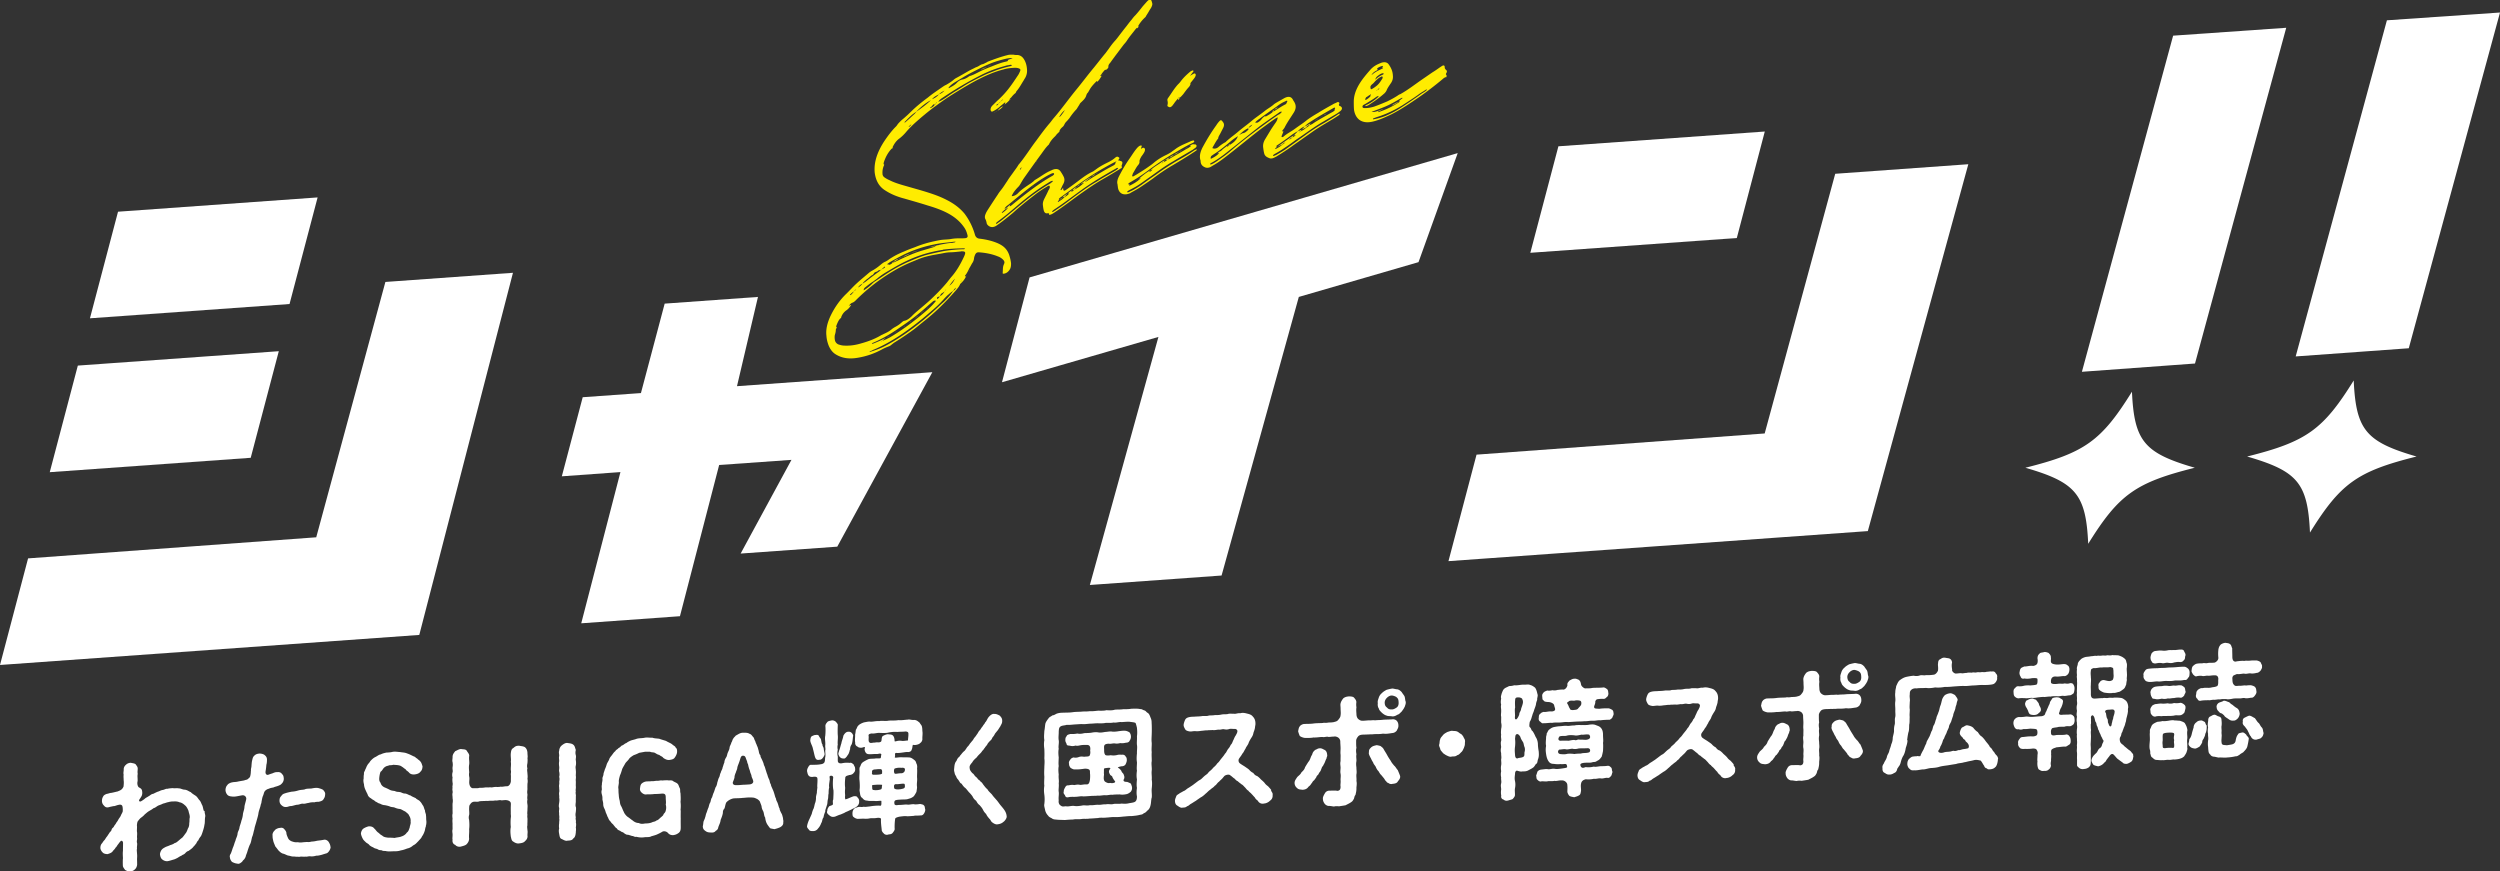
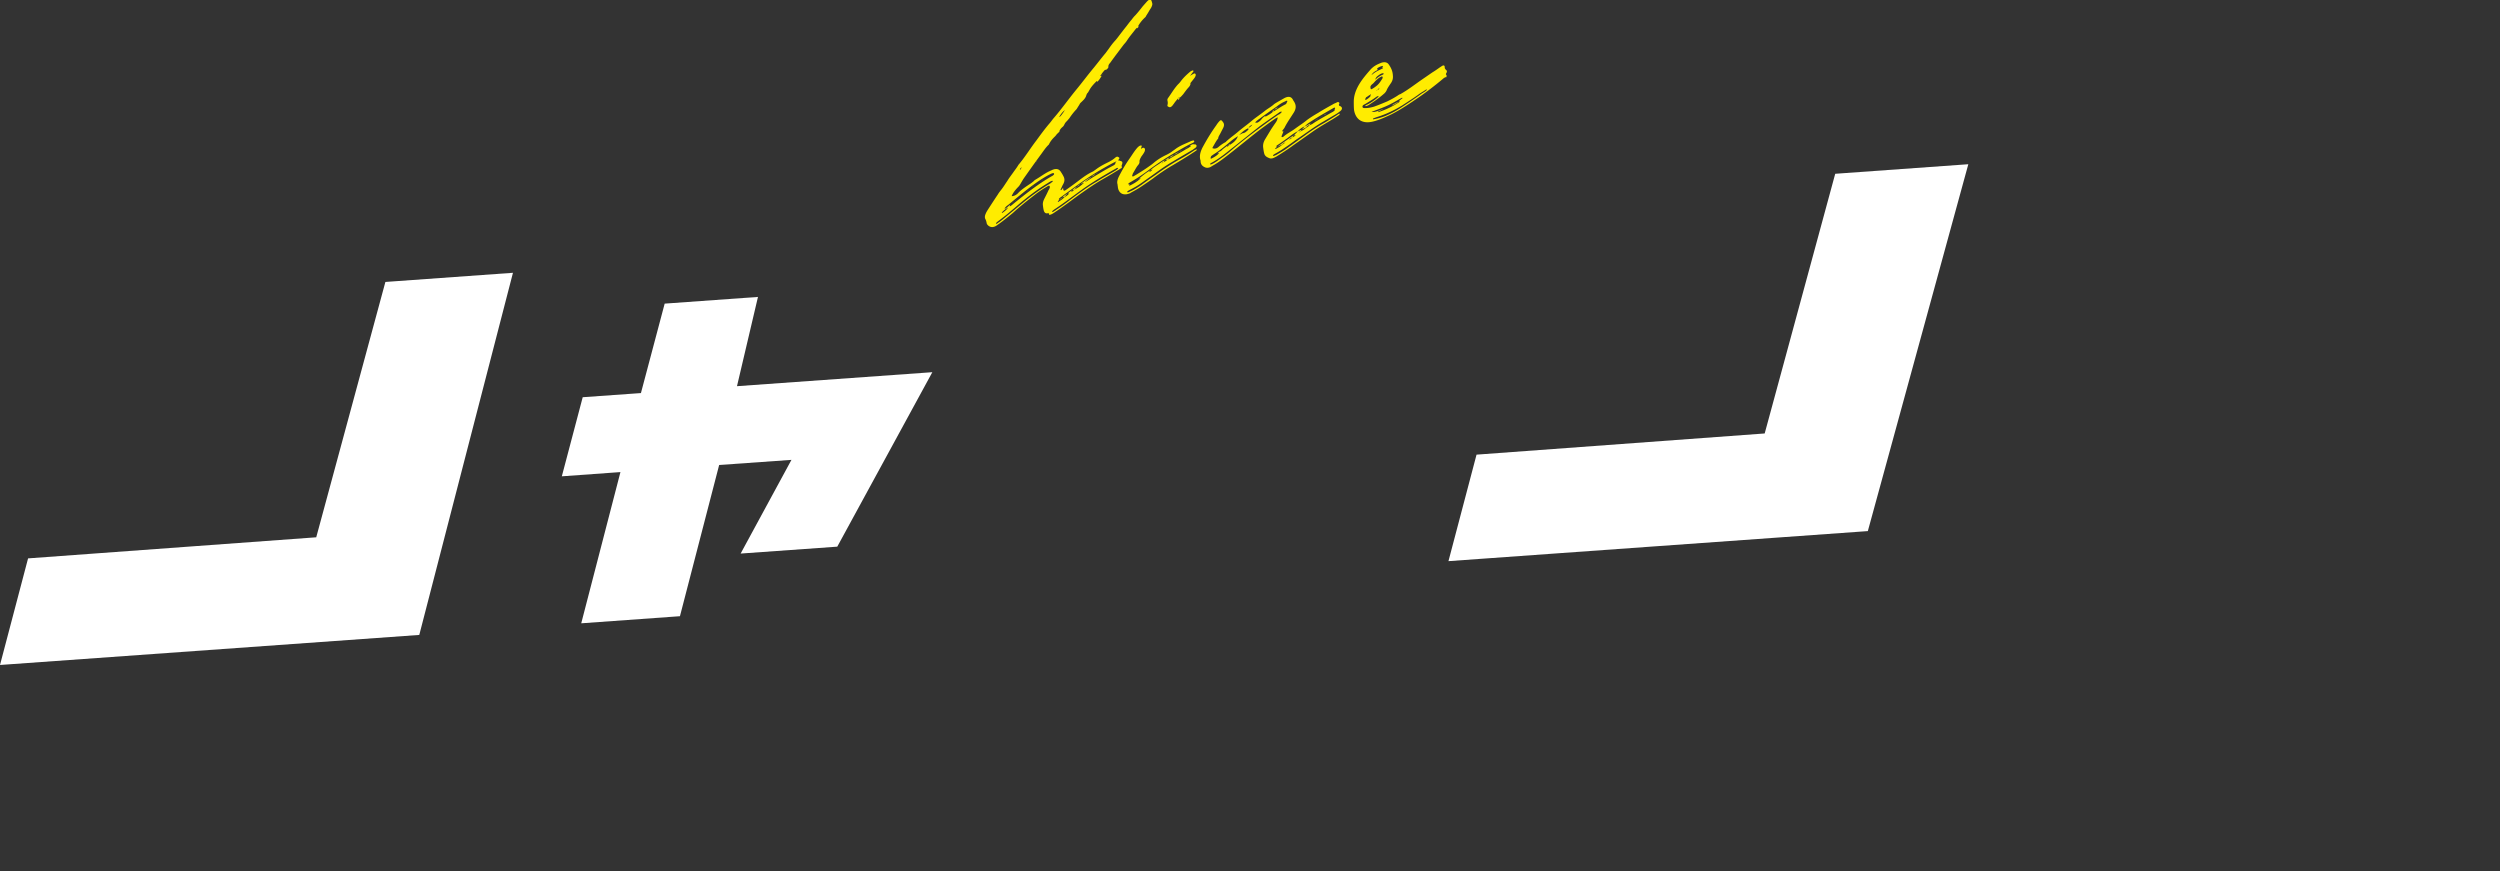
<svg xmlns="http://www.w3.org/2000/svg" id="Layer_2" viewBox="0 0 253.77 88.42">
  <rect x="0" y="0" width="253.77" height="88.42" fill="#333333" stroke="none" />
  <defs>
    <style>.cls-1{fill:#fff}.cls-2{fill:#ffec00}</style>
  </defs>
  <g id="design">
-     <path class="cls-1" d="M9.13 32.31l2.85-10.82 20.26-1.45-2.85 10.82-20.26 1.45zM5.05 47.93L7.9 37.11l20.4-1.46-2.85 10.82-20.4 1.46zm150.29-22.27l2.85-10.81 20.95-1.5-2.84 10.81-20.96 1.5zm65.25-22.04l11.48-.8-9.26 34.08-11.48.84 9.26-34.12zm21.7-1.56l11.48-.79-9.26 34.08-11.48.83 9.26-34.12zM110.63 59.38l6.96-25.18-15.88 4.6 2.8-10.64 43.46-12.62-3.98 11.07-12.15 3.53L124 58.42l-13.37.96z" />
-     <path class="cls-1" d="M0 67.5l2.85-10.82 29.25-2.14 7.02-25.92 12.95-.93-9.51 36.76L0 67.5zm59-4.23l3.98-15.35-5.95.43 2.12-8.03 5.91-.42 2.41-9.08 9.47-.68-2.13 9.06 19.83-1.42-9.65 17.71-9.81.7 5.16-9.51-7.34.52-3.98 15.35-10.02.72zm88.03-6.31l2.85-10.81L179.13 44l7.16-26.36 13.51-.97-10.2 37.24-42.57 3.05z" />
-     <path class="cls-2" d="M103.97 8.07c-.25.38-.45.78-.73 1.12-.08.07-.1.16-.15.25-.18.13-.33.3-.48.5v-.03l-.08.1s-.08.08-.13.12l.13-.04c-.15.2-.35.36-.56.53.03-.06.05-.12.08-.15l-.08-.05s.05-.02.08-.02v-.08l-.08.1c-.13.12-.28.24-.43.36-.2.19-.46.37-.71.5-.18.1-.23.04-.28-.12 0-.15.03-.26.15-.41l.56-.55c.15-.12.28-.26.43-.41.63-.63 1.11-1.34 1.59-2.07.13-.17.2-.34.28-.52.03-.11.03-.19-.08-.23-.13-.07-.3-.09-.46-.09-.41.02-.79.05-1.19.18-.96.24-1.9.67-2.83 1.16-.94.51-1.85 1.07-2.76 1.65-.48.32-.96.67-1.44 1.02-.63.47-1.26 1-1.87 1.54-.33.3-.63.6-.91.92-.25.31-.53.57-.83.79-.28.24-.45.52-.61.85l.08-.02a.23.23 0 01-.15.12c-.38.4-.61.85-.78 1.34-.03.11-.08.23.03.3-.15.3-.2.6-.18.9 0 .13.05.24.15.34.18.13.35.23.56.32.41.21.86.36 1.34.5l1.75.5c.91.27 1.8.54 2.63.96.71.35 1.37.8 1.9 1.44.46.61.81 1.3 1.04 2.08q.1.43.51.46c.43.05.83.13 1.24.25.38.12.76.26 1.09.5.3.22.53.53.66.93.08.26.15.52.18.82 0 .15 0 .33-.07.51-.13.3-.41.53-.68.54-.08.02-.1-.02-.1-.07.03-.27 0-.51.08-.77l.08-.2c.05-.14 0-.23-.08-.34-.15-.16-.33-.29-.56-.37-.58-.24-1.24-.37-1.95-.42-.18 0-.28.06-.38.27-.05.14-.1.26-.1.39-.03.16-.08.31-.18.44-.1.16-.18.34-.28.49-.12.24-.23.51-.43.75-.03.03-.05.09 0 .1.03.04.08-.02.1-.03-.15.33-.35.57-.61.8-.1.26-.28.47-.46.68-1.01 1.15-2.07 2.22-3.26 3.14l-.91.74c-.63.47-1.31.93-1.97 1.34-.18.1-.35.26-.53.39-.25.1-.51.2-.76.33-.81.45-1.64.73-2.48.87-.89.16-1.64.06-2.3-.36-.33-.21-.56-.55-.71-.94-.1-.28-.18-.59-.2-.92-.08-.67.1-1.37.45-2.09.4-.82.93-1.57 1.59-2.2.35-.34.68-.72 1.06-1.06.41-.38.83-.71 1.24-1.07l.2-.14c.38-.19.71-.44 1.04-.72.15-.12.28-.21.43-.26.1-.06.2-.11.3-.19.51-.36 1.06-.63 1.59-.84.35-.16.73-.3 1.09-.43.86-.36 1.75-.58 2.61-.73.33-.05.66-.04.99-.09.46-.09.86-.08 1.29-.08.13-.01.23 0 .35-.05.05-.02.13-.12.1-.19 0-.08-.03-.15-.05-.22-.08-.29-.2-.53-.38-.76-.43-.59-1.01-1.03-1.65-1.36s-1.32-.56-2-.76c-.78-.25-1.54-.46-2.33-.69-.74-.19-1.42-.47-2.03-.88-.58-.39-.89-.99-.99-1.76-.1-1.1.3-2.15.96-3.17.35-.52.71-1.01 1.14-1.45.1-.08.18-.21.25-.31.18-.21.38-.4.58-.56.28-.24.53-.47.78-.72.53-.52 1.11-.98 1.69-1.41.48-.4 1.01-.74 1.52-1.1.1-.06.2-.14.3-.17.28-.16.53-.31.78-.52.08-.07.15-.12.23-.17.46-.24.91-.51 1.39-.78.2-.11.43-.21.63-.32.13-.04.23-.09.35-.16.13-.09.25-.15.38-.17.1-.03.2-.09.3-.14.08-.02.15-.1.25-.13.68-.26 1.37-.51 2.05-.67.18-.03.33-.02.51-.02.1.02.2.04.33.03.33 0 .56.17.71.4.2.3.3.65.33 1.06.03.35-.05.71-.3 1.04zm-6.38 17.45c-.35.03-.71.08-1.06.09-.28 0-.56.04-.83.1l-.66.12c-.58.1-1.16.22-1.77.46l-.68.28c-1.39.57-2.73 1.39-4 2.38-.58.46-1.11.93-1.64 1.45-.13.14-.28.29-.46.34-.15.07-.25.2-.33.33.08-.05.13-.12.23-.1-.13.22-.28.39-.46.52-.28.19-.46.45-.55.73q.02.07-.08.1c-.2.21-.3.48-.41.76-.02.08 0 .15.08.18h-.03c-.05.07-.1.17-.1.24 0 .18-.05.35-.1.52-.03.16-.02.32 0 .46.03.22.15.37.33.47.2.07.38.12.58.13.51.03 1.01-.02 1.54-.16.79-.21 1.54-.46 2.3-.92.08-.02.13-.06.18-.08.3-.14.61-.28.86-.51.1-.08.2-.14.3-.2.23-.12.46-.26.66-.45.1-.08.2-.19.33-.2.28-.06.51-.26.71-.44.23-.25.48-.45.71-.65.38-.32.78-.65 1.14-.98.61-.57 1.19-1.15 1.74-1.81l.4-.51c.58-.64.99-1.38 1.34-2.13.2-.45.15-.53-.28-.53zm-11.31 4.43s.05.01.08 0c.13-.12.25-.26.33-.38l-.18.13c-.08.07-.15.12-.2.19-.03.03-.03.06-.03.06zm.43-.39c.08-.05.13-.12.2-.21-.08.05-.15.12-.2.21zm.38-.37c.18-.1.3-.19.46-.39.1-.06.23-.15.35-.23.4-.33.83-.64 1.24-.94.1-.06.2-.14.28-.24l.33-.18s.05-.04.08-.07c.03-.06-.03-.04-.05-.06V27l-.03.03s.03.02.03.04c-.13.12-.23.22-.35.31l-.28.08c-.1.13-.2.11-.33.18-.1.03-.15.25-.3.3l-.05.02-.15.12-.28.24v-.03c-.15.17-.38.29-.48.5-.18.08-.35.21-.46.39zm8.62-3.83c-1.24.19-2.48.54-3.74 1.15-.63.29-1.24.66-1.87 1.03-.38.22-.73.45-1.09.76-.13.09-.28.21-.43.31-.25.15-.51.36-.76.56-.1.08-.15.17-.15.3.25-.13.48-.32.71-.52.13-.12.25-.26.38-.35.46-.29.91-.61 1.37-.9.66-.43 1.34-.79 2.02-1.1.61-.26 1.21-.52 1.85-.71.63-.16 1.26-.3 1.9-.42.66-.1 1.32-.16 1.95-.17.03 0 .08-.02.08-.05.03-.03-.03-.04-.05-.04-.71 0-1.42.04-2.15.13zm1.32 3.85c-.13.09-.2.19-.28.31-.08.07-.18.13-.28.21l-.07.1v-.08c-.03.03-.05.07-.05.09-.2.14-.33.3-.48.45-.51.59-1.09 1.1-1.67 1.58-.53.47-1.06.88-1.59 1.28-1.24.94-2.5 1.73-3.84 2.31-.1.03-.18.08-.28.13-.08.05-.18.03-.23.15.63-.19 1.24-.42 1.85-.76 1.77-.97 3.39-2.23 4.93-3.64.25-.23.51-.49.78-.72.35-.34.68-.69.94-1.1.13-.06.23-.17.28-.31zm-7.18 5.14c-.1.08-.2.16-.28.24l-.08.02s-.05.04-.03.03c0 .03.03 0 .03 0 .03 0 .05-.04.08-.05.28-.08.56-.24.81-.37 1.34-.79 2.6-1.76 3.82-2.82.3-.27.58-.56.81-.86-.1-.05-.2-.04-.33.07l-.41.35c-.93.85-1.87 1.59-2.88 2.25-.86.62-1.77 1.15-2.71 1.56-.05.02-.13.04-.18.1.03.04.08.03.13.01.15-.05.3-.12.46-.19.25-.1.51-.23.76-.36zm.28-.14c-.1.03-.2.09-.28.14l.28-.16c.08-.02.18-.08.28-.13l-.28.16zm-.11-7.37c.05.01.13-.04.15 0 .1.07.2.02.33-.07l.15-.12h-.05l-.03.02s0-.05.03-.06l.08-.02v.08c.23-.12.46-.21.68-.33.76-.36 1.54-.7 2.3-.92l1.01-.3c.13-.04.25-.08.33-.18.51-.13 1.04-.23 1.52-.28.08 0 .18 0 .25-.03.08-.02.15 0 .25-.1-.08.02-.13.01-.15 0-.68.1-1.37.13-2.07.29-.96.19-1.92.5-2.88.94-.53.26-1.09.56-1.62.87-.1.08-.2.14-.28.21zm.59 7.07c-.05.04-.13.09-.2.14l.2-.14zm.62-7.65c-.18.13-.35.26-.56.32.18-.18.35-.26.56-.32zm-.47-11.43h-.03l.03-.03v.03zm.27 18.82c-.08.05-.15.07-.23.12.08-.05.15-.1.23-.12zm.47-7.52c-.1.06-.18.11-.28.14.08-.07.18-.11.28-.14zm.08-.02l-.08.02s.05-.04.08-.05l.08-.02s-.05.04-.08.05zm.21 7.04c-.08.02-.13.06-.2.11l.2-.14c.05-.02.1-.06.15-.1l-.15.12zm.7-7.46c-.28.14-.56.3-.83.38.28-.19.56-.27.83-.38zm.54-14.36c.51-.36 1.01-.72 1.47-1.16-.53.26-.99.66-1.42 1.09-.02 0-.02.03-.05.07-.43.26-.78.62-1.14.99-.05.04-.1.08-.05.12.02 0 .05-.02.08-.05.33-.28.63-.58.94-.85.05-.07.1-.13.18-.21zm-.89 21.56c-.08.05-.13.09-.2.14l.2-.14zm.38-20.28c-.2.14-.35.31-.25.26.1-.03.2-.16.25-.26zm-.11 20.07s-.08.05-.13.09c.03-.03.08-.07.13-.12.08-.02.13-.06.2-.11l-.2.14zm.8-7.24c-.23.07-.48.14-.73.25.25-.15.51-.2.73-.25zm-.3 6.85l-.15.12c.05-.04.1-.08.13-.12l.15-.12s.1-.06.13-.09l.15-.12c-.05.04-.1.08-.13.12l-.15.12c-.05.02-.1.06-.13.09zm.53-.44zm.03 0c.05-.07.1-.13.2-.19-.08.07-.1.11-.2.19zm.33-.3s-.08.07-.13.12h-.03l.15-.12zm-.05-20.02s0-.03-.03 0l.03.02v-.03zm.48 19.69c-.05.04-.1.08-.15.1.05-.04.1-.08.15-.1zm.75-6.27c-.2.06-.41.1-.61.16.2-.09.4-.17.61-.16zm-.09-14.32c.05-.04.08-.07.13-.09-.05-.01-.08 0-.13.01v.08s-.08-.03-.13-.04c-.13.12-.2.27-.35.34v.05a.85.85 0 00.48-.35zm-.28-.56c.25-.1.51-.25.71-.5.2-.06.38-.19.56-.37-.2.09-.4.2-.56.37-.25.13-.51.25-.71.5zm.48.29s-.05.09-.05.14c.05-.04.08-.1.05-.14zm.05 20c.1-.06.2-.16.28-.29.2-.11.35-.29.48-.5-.08.07-.18.13-.25.18-.15.07-.2.19-.23.33l-.18.05c-.13.04-.15.1-.1.24zm7.59-23.73c-.1-.1-.25-.03-.38-.01-.13.01-.25.05-.38.09-.79.21-1.57.5-2.35.89-1.37.69-2.68 1.47-4 2.36-.15.1-.28.21-.38.37.28-.08.53-.26.78-.42.38-.27.76-.54 1.16-.76.2-.14.43-.26.63-.4.63-.4 1.29-.72 1.95-1.05.35-.18.73-.32 1.09-.46.51-.2.99-.35 1.49-.47.13-.04.25-.03.38-.14zm-7.45 18.36l.03-.03s0-.03-.03 0c-.03 0 0 0 0 .03zm.74 4.46s.03-.03 0-.05l-.03.03s-.03.03-.03.06l.05-.04zm6.76-23.53c-.18-.05-.38-.01-.61.03-.51.12-1.04.26-1.57.47-.71.29-1.42.66-2.12 1.02-.56.3-1.09.64-1.64.96-.2.14-.38.27-.53.47-.03.03-.03.11.03.07.3-.17.58-.3.83-.58.15-.15.33-.25.53-.29.23-.04.46-.16.68-.33.38-.11.71-.29 1.06-.47.41-.2.81-.37 1.21-.52.5-.2.99-.4 1.49-.5l.15-.05c.05-.2.18-.16.28-.21l.2-.06zm-5.85 22.36c-.2.24-.4.46-.56.73.28-.21.45-.45.56-.73zm.68.21l-.05.02s-.05.07-.05.09l.08-.08.02-.03zm.45-.47h-.03l.03-.03.05-.07s-.03.06-.05.09zm.3-.5s-.03.03-.03.06c0-.03 0-.05.03-.06zm.03-.03s0 .03-.03.03c0-.05.03-.06.03-.03zm-.02-19.82c.1-.06.2-.09.28-.14-.08.05-.18.1-.28.14zm.28-.14s.05-.04.08-.05c-.03 0-.05.04-.08.05zm.1-.08s0 .03-.03.03c0-.03.03-.03.03-.03zm.38-.16l.03-.03v.03h-.03zm.43-.2c.2-.16.43-.21.63-.29-.2.11-.4.2-.63.29zm1.04-.44c-.13.04-.28.08-.4.15.13-.09.28-.14.4-.15zm.39 4.75s.03 0 .05-.04l-.05.07h-.03s0-.02.03-.03zm.05-.04c.08-.05.15-.07.23-.12-.08.05-.15.1-.23.12zm.78-1.29c-.08.05-.15.12-.23.22-.08.05-.15.12-.2.19l-.23.15s-.03.03-.03.06h.08c.08-.05.13-.14.18-.21.08-.05.15-.12.2-.19.1-.06.18-.13.23-.22zm-.56 1.17c.15-.2.33-.36.56-.45-.15.2-.35.34-.56.45zm.56-.45s.08-.08.13-.12c-.03.03-.08.07-.13.12zm.68-.64v-.08l.08-.02-.08.1z" />
+     <path class="cls-1" d="M0 67.5l2.85-10.82 29.25-2.14 7.02-25.92 12.95-.93-9.51 36.76L0 67.5m59-4.23l3.98-15.35-5.95.43 2.12-8.03 5.91-.42 2.41-9.08 9.47-.68-2.13 9.06 19.83-1.42-9.65 17.71-9.81.7 5.16-9.51-7.34.52-3.98 15.35-10.02.72zm88.03-6.31l2.85-10.81L179.13 44l7.16-26.36 13.51-.97-10.2 37.24-42.57 3.05z" />
    <path class="cls-2" d="M116.89.71c-.08.15-.18.28-.25.41-.1.18-.23.38-.35.57h.03c-.35.3-.66.68-.86 1.1-.08.05-.15.12-.23.22-.28.37-.58.71-.83 1.1-.1.16-.23.3-.35.44-.45.6-.91 1.2-1.36 1.83-.1.11-.2.24-.18.41 0 .13-.15.23-.25.31-.05-.04-.1-.02-.15.05-.15.15-.28.34-.41.53v.05s.05-.02.08-.02.05-.04.08-.07c-.15.25-.28.5-.48.66-.03-.04-.05-.09-.08-.05-.28.29-.56.58-.73.92-.05.07-.08.15-.13.22-.13.12-.15.23-.2.37-.08.23-.28.42-.48.61-.08.07-.13.12-.18.23l-.3.48c-.28.29-.51.59-.73.92l-.23.27s-.08.07-.1.11c-.15.12-.18.34-.33.48-.15.12-.28.26-.35.44v.08c-.08.05-.13.12-.18.16a.63.63 0 00-.18.23v-.03l-.08.1c-.25.23-.48.5-.63.83-.33.3-.58.71-.86 1.08-.58.79-1.14 1.58-1.69 2.36-.15.23-.25.41-.38.63l-.08.1h.02l-.08.09c-.28.29-.56.6-.71.98.25 0 .51-.13.71-.37.35-.34.76-.61 1.14-.86.1-.06.2-.14.3-.22.08-.05.15-.15.23-.2.56-.32 1.06-.73 1.64-.96.1-.06.2-.09.3-.12.28-.06.48 0 .63.2.1.15.2.3.28.46.15.26.2.53-.03.91-.07.12-.12.27-.2.42-.03.06-.05.12 0 .13.03.02.08-.05.1-.08.05-.07.1-.11.13-.17v.13c.03.2.1.23.28.1.46-.32.94-.67 1.37-1 .45-.34.88-.65 1.37-.87.1-.06.2-.14.33-.23.33-.25.68-.44 1.06-.63.3-.14.61-.31.88-.55.15-.12.23-.12.35-.03.08.03.1.12-.02.24l-.1.13c-.13.04-.28.11-.4.17-.91.48-1.82 1.01-2.71 1.61-.89.6-1.75 1.24-2.6 1.86-.08.05-.15.1-.2.16-.08.07-.05.12 0 .15.1-.11.2-.16.35-.23-.13.11-.23.17-.35.23-.05.04-.08.07-.13.12 0 .03-.03.06-.03.08.03 0 .03.02.05.01.23-.15.46-.29.66-.51.18-.08.33-.2.48-.38l-.2.06c.13-.14.3-.27.48-.35-.05.07-.08.1-.1.16.1-.03.2-.11.3-.22.35-.18.71-.42 1.01-.72-.13.04-.25.1-.38.17.35-.31.73-.56 1.11-.75-.1.11-.2.16-.33.25-.1.08-.23.17-.33.28.13-.06.25-.13.38-.22.61-.39 1.24-.76 1.9-1.14l.63-.34c.08-.05.15-.1.18-.16 0-.18.13-.24.23-.33.15-.05.25.03.38.07.13.04.13.14.08.31-.03.06-.05.12-.05.17.05.16.05.19-.1.26-.56.35-1.14.7-1.72 1.03-.79.44-1.57.99-2.33 1.52-.88.63-1.74 1.3-2.65 1.9-.13.09-.28.19-.43.23-.05.02-.13.04-.13-.01.03-.16-.08-.13-.18-.13-.2.04-.3-.11-.35-.25-.05-.19-.08-.39-.1-.59s.03-.39.13-.6c.15-.3.3-.58.43-.88.08-.12.13-.22.15-.33 0-.1-.05-.19-.15-.14-.05.02-.08.02-.1.06-.46.26-.91.56-1.31.88-.76.59-1.49 1.17-2.2 1.82-.48.4-.96.78-1.44 1.13-.03 0-.05.04-.08.05-.35.29-.68.33-.96.11-.08-.08-.15-.13-.18-.28a1.35 1.35 0 00-.15-.44c-.05-.14-.03-.3.05-.48.05-.14.13-.27.23-.43.33-.51.66-1.02 1.01-1.54.13-.22.28-.39.43-.59.2-.27.35-.52.53-.78.2-.34.46-.65.68-.98.15-.2.3-.4.43-.62.03-.06.08-.1.1-.13.63-.76 1.14-1.6 1.74-2.38.43-.59.86-1.18 1.34-1.74.15-.17.28-.37.43-.54.78-.9 1.49-1.91 2.25-2.84.63-.76 1.21-1.55 1.84-2.3.38-.47.76-.97 1.14-1.42l.35-.47c.2-.29.4-.56.66-.84.15-.17.3-.37.45-.57.23-.3.46-.6.71-.91.15-.2.3-.4.48-.61.13-.17.25-.33.41-.48.25-.28.5-.59.73-.89l.46-.52c.08-.07.13-.12.23-.17.08-.02.15 0 .18.07.05.09.08.21.1.3.03.1 0 .21-.05.32zm-10.08 17.77s.03-.03.05-.07c0-.05-.03-.07-.08-.05-.15.05-.28.13-.43.23-1.04.62-2.02 1.38-2.96 2.17-.68.59-1.37 1.18-2.1 1.71l-.18.16s-.03.06 0 .05c0 .03.03.04.05.04.05-.01.1-.06.15-.1.18-.1.33-.23.48-.35l1.87-1.54c.94-.79 1.9-1.5 2.91-2.08.08-.05.15-.12.23-.17zm-5.11 3.13h.05c.23-.17.43-.31.58-.54-.23.12-.43.28-.61.47-.03 0-.02.06-.02.06zm.58-.77c-.13.09-.23.2-.3.32v.03h.03c.2-.09.35-.27.53-.4-.03.06-.03.11-.05.17.15-.07.28-.19.41-.3 1.26-1.02 2.53-2.02 3.89-2.79.05-.02.1-.06.13-.09.05-.04.08-.07.08-.13-.03-.04-.03-.1-.08-.08-.13.01-.25.08-.35.13-.43.21-.86.49-1.27.77-1.04.72-2.02 1.56-3.01 2.37zm.4-.15c-.05.04-.1.08-.15.1.05-.04.1-.06.15-.1zm.15-.12l-.15.12c.05-.04.1-.08.13-.12l.15-.12s-.1.08-.13.12zm.28-.24l-.15.12c.05-.04.1-.08.13-.12h.02zm.13-.1c-.05.04-.1.08-.15.1.05-.04.1-.06.15-.1zm.2-1.35l.02-.03v.03h-.02zm.02-.03v-.05l.05-.02-.05.07zm.25-1.88c-.08.05-.13.11-.18.23v.03l.05-.02c.07-.07.1-.16.12-.24zm.66 2.35c-.05.04-.1.06-.15.1.05-.04.08-.07.13-.09l.15-.12s-.1.08-.13.12zm.48-.38l-.03.03v-.03c.05-.04.1-.08.15-.1l-.13.09zm.33-2.49v-.03l.08-.07-.08.1zm.79 1.74c-.08.05-.15.1-.23.12.08-.05.15-.07.23-.12zm.84 3.32c.1.02.18-.08.28-.13.05-.02.1-.06.13-.09.76-.48 1.47-1.06 2.2-1.59.61-.44 1.24-.89 1.9-1.26.61-.39 1.24-.73 1.85-1.09.1-.06.2-.11.28-.21.02 0 .05-.04.05-.07-.03-.02-.05-.04-.1-.02-.03 0-.08.02-.13.06-1.16.66-2.33 1.34-3.44 2.14-.94.67-1.85 1.38-2.78 1.99-.2.14-.3.25-.23.27zm1.28-10.34c-.25.21-.43.44-.58.72.13-.06.2-.16.3-.3.1-.13.2-.27.28-.42zm-.25 8.87c.15-.17.33-.28.51-.38-.1.11-.2.21-.28.31l-.2.06h-.03zm1.49-1.08l-.3.3c-.05.01-.13.04-.2.06.15-.17.3-.27.51-.36zm-.03 0c.1-.11.23-.2.35-.26-.1.11-.23.2-.35.26zm1.9-1.29c-.12.14-.28.21-.43.28.13-.12.28-.21.43-.28zm.28-.16c-.1.08-.18.13-.28.16l.28-.16zm-.16-9.24zm.36 9.12s-.13.09-.2.11l.2-.11zm.22-9.86s-.05.07-.08.07c.03-.03.05-.07.08-.07zm.06 9.7c.1-.06.18-.11.28-.16l-.28.16zm.78-.44l.05-.02s-.03 0-.05.04h-.02s0-.02.02-.03zm.05-.04l.05-.02s-.03 0-.05.04v-.03zm2.64-13.86v-.13s.08-.05.1-.08l.05-.02v.05c-.05.07-.1.13-.15.17zm6.08 12.3c-.05.09-.13.12-.18.16-.76.51-1.54.98-2.33 1.45-.66.38-1.32.83-1.95 1.31-.43.31-.89.62-1.34.92-.3.2-.61.36-.94.54 0 .03-.03.03-.03.03-.68.31-1.19.05-1.27-.62 0-.08-.03-.17-.03-.27-.08-.23 0-.51.13-.78.3-.58.63-1.17 1.01-1.72.28-.39.5-.77.78-1.11.1-.13.23-.25.35-.31.18-.05.23-.02.15.16 0 .03-.03.06-.03.08 0 .08.03.07.08.03.1-.08.15-.07.23-.04.08.05.1.12.08.23 0 .08-.05.17-.1.26a3.9 3.9 0 01-.25.36c-.1.18-.23.38-.2.57 0 .13-.08.25-.18.36-.18.23-.3.5-.46.75-.05.07-.07.18-.1.26-.03.06.03.12.1.1l.3-.17c.4-.25.81-.5 1.19-.77.2-.14.41-.28.58-.43.38-.32.76-.56 1.19-.77.2-.09.4-.2.61-.34.15-.12.33-.23.48-.35.51-.36 1.01-.51 1.54-.77l.18-.05c.08-.02.13.04.13.09-.03.08-.08.12-.13.14-.63.29-1.24.66-1.85 1.02-.96.55-1.9 1.19-2.81 1.87-.58.43-1.16.81-1.75 1.14-.05.04-.08.05-.1.08-.03 0-.08.05-.05.09 0 .03.03.04.08.03l.08-.02s-.08.07-.08.1c0 .05.05.04.08.03.41-.2.76-.41 1.11-.75l-.2.06c.38-.32.76-.64 1.19-.87l-.03.03c-.05.07-.08.1-.13.17.13-.04.25-.13.35-.26-.08.02-.15.07-.23.09.3-.3.66-.51.99-.73.15-.12.33-.23.48-.3-.03.06-.08.13-.13.19-.08.02-.15.07-.2.14.08-.05.13-.06.2-.14.15-.05.3-.14.43-.28.13-.01.23-.09.35-.16.53-.31 1.06-.6 1.57-.91.13-.06.23-.12.33-.2.05-.02.08-.05.1-.08l-.03-.04s-.08.02-.1.03c.1-.08.2-.14.33-.18.1 0 .18.02.28.02.05.04.1.07.1.15s-.05.14-.1.18c-.1.08-.2.14-.3.22-.68.39-1.37.8-2.05 1.21-.84.48-1.64 1.09-2.45 1.66-.4.28-.78.57-1.21.83-.25.15-.51.28-.78.42l-.15.12s-.03 0 0 .03c0 .03 0 .05.03.04.08 0 .15-.02.23-.07.41-.17.78-.42 1.14-.65.53-.39 1.04-.75 1.57-1.11.71-.52 1.47-1.01 2.2-1.43.53-.29 1.04-.59 1.54-.93.05-.04.1-.06.13-.09.13-.06.25-.1.23-.04zm-6.3 3.2c.08-.05.13-.09.2-.11-.05.04-.13.06-.2.11zm.4-.25h.03l-.23.14.2-.14zm2.93-1.96l-.28.08c.15-.12.28-.21.43-.26-.05.07-.1.13-.15.17zm-.03-5.98c-.03-.07 0-.18.08-.28.33-.46.61-.95 1.01-1.38.13-.11.25-.28.35-.41.25-.31.53-.57.81-.81.05-.04.1-.08.15-.1.13-.09.23-.09.23-.02.02.07-.05.12-.1.18l-.25.33c.13-.09.23-.15.35-.21.08-.05.15-.07.2 0 .03.04.05.09.03.17-.05.17-.15.28-.25.41l-.25.31c-.05.07-.05.12 0 .15h-.03c-.03.12-.08.21-.18.32-.2.21-.38.47-.56.71-.13.14-.23.27-.38.37-.03-.12-.08 0-.13.04-.15.17-.3.35-.43.54l-.15.2c-.15.17-.28.21-.43.1-.05-.01-.08-.05-.08-.13a.82.82 0 000-.49zm.03 5.98zm.63-.47c-.15.15-.3.25-.48.3.15-.15.33-.23.48-.3zm.51-.28c-.15.12-.33.23-.51.28.15-.12.33-.2.51-.28zm-.08-5.45c.05-.02.1-.03.13-.04l-.03.11s-.05.07-.08.07c-.05.01-.05-.04-.03-.07v-.08zm.36 5.29c-.1.08-.2.11-.28.16.08-.07.18-.13.28-.16zm.28-.16c-.1.06-.18.1-.28.16l.28-.16zm.28-.14l-.28.14c.08-.05.18-.1.28-.16v.03zm.63-.34zm14.83-3.3c-.1.08-.23.17-.33.23l-1.34.79c-.94.54-1.82 1.22-2.73 1.82-.41.3-.83.61-1.26.89-.25.18-.53.34-.81.5-.08.05-.15.07-.23.15-.03 0-.05.04-.05.07 0 .05.05.06.08.05.13-.06.28-.11.41-.2.28-.16.53-.31.81-.5l1.92-1.38c.66-.48 1.31-.91 2-1.29.43-.26.86-.52 1.29-.8.08-.05.15-.12.23-.12l.03.02v.03s-.08.1-.1.11c-.28.19-.56.37-.84.53-.68.41-1.36.8-2.02 1.28l-1.72 1.21c-.58.43-1.17.81-1.77 1.18-.23.12-.43.23-.66.17-.23-.09-.48-.19-.56-.48-.05-.19-.08-.39-.1-.56-.05-.29 0-.57.18-.88l.61-1.01c.15-.23.3-.45.46-.68.13-.17.18-.34.23-.53-.1 0-.15.05-.23.09-.48.32-.93.67-1.42 1.02-1.01.77-2.02 1.61-3.03 2.4-.63.5-1.24.99-1.92 1.37l-.25.15c-.2.09-.38.09-.53.03-.28-.12-.46-.3-.46-.66 0-.05-.03-.1-.03-.12-.1-.38 0-.77.2-1.19.43-.8.88-1.55 1.42-2.3.1-.16.2-.29.33-.43.1-.11.18-.1.25-.03l.13.17c.1.15.1.33 0 .54l-.33.64c-.08.15-.18.28-.18.44-.23.27-.38.6-.56.89-.03.06-.03.11.02.12.18.05.36.02.53-.11.23-.2.46-.37.71-.5.05-.02.08-.05.1-.08.4-.38.83-.66 1.24-1.02.46-.39.94-.72 1.39-1.11.4-.33.83-.61 1.26-.95.3-.25.66-.43.96-.7.15-.12.3-.19.46-.29l.58-.33c.41-.22.71-.19.89.15.05.11.13.19.18.31.15.29.15.62-.1 1.01-.3.48-.63.94-.88 1.42-.05.12-.15.25-.25.36-.05.09-.03.14.1.12-.08.15-.13.32-.2.47-.03.08.05.14.13.09l.05-.02c.38-.34.81-.53 1.19-.82.41-.3.81-.55 1.21-.88.35-.26.76-.51 1.14-.73.48-.3.96-.57 1.47-.85.13-.09.28-.13.41-.2.1-.06.18-.05.23 0 .05.04.05.11 0 .18-.03.08 0 .15.08.18l.08.03c.2.12.18.33-.05.5zm-6.17.31c.1-.08.2-.14.28-.24v-.08h-.03l-.15.05c-.68.49-1.39.96-2.07 1.47-.96.75-1.9 1.52-2.86 2.27-.61.49-1.24.99-1.92 1.37-.08.05-.13.06-.18.1-.03.03-.05.07-.03.11 0 0 .03 0 .05.01.23-.07.43-.21.63-.34.51-.36.99-.68 1.44-1.08 1.31-1.12 2.68-2.14 4.04-3.12l.78-.54zm-6.93 4.4c0 .05.05.09.1.05.28-.14.56-.3.79-.57l-.2.06c.1-.11.23-.2.35-.26v.08s.03 0 .03-.03c-.03 0-.03-.02-.03-.02.2-.24.46-.39.68-.57 0 .05-.03.08-.05.14.1-.06.18-.13.28-.21.35-.21.68-.46.83-.89-.3.19-.58.38-.83.61-.53.44-1.06.88-1.64 1.24l-.2.14c-.08.07-.1.16-.1.24zm1.95-1.41v.08l-.23.07.23-.15zm.96-.93l.35-.18c.2 0 .38-.17.53-.31.08-.07.08-.15.02-.19-.33.15-.63.4-.91.69zm.94-.72c.15-.07.28-.16.4-.33-.18.08-.3.17-.4.33zm.68-.54l.2.02c.18-.08.33-.2.46-.37.1-.13.23-.25.38-.32v.08c.28-.16.56-.3.78-.52.05-.04.1-.03.15-.07.38-.24.73-.48 1.11-.67.03 0 .03-.03.05-.04.08-.07.08-.2.15-.28-.05-.09-.15-.03-.23.02-.3.12-.58.3-.86.52-.58.41-1.16.81-1.74 1.24-.15.1-.33.23-.46.39zm1.95-1.3l-.15.2s-.08-.03 0-.1c.02-.03.1-.06.15-.1zm-.13.19zm.48-.43c-.1.11-.23.2-.35.23.1-.11.23-.2.35-.23zm5.77.01s-.08.02-.13.06c-.86.49-1.72.98-2.55 1.54-.13.09-.25.21-.35.31-.28.11-.51.28-.71.5-.3.14-.61.36-.88.57-.33.25-.68.49-1.01.72l-.23.15s-.1.08-.05.12c0 .03.05 0 .08 0-.03.03-.08.08-.13.12-.03 0-.08.05-.08.1 0 .03.08 0 .1 0 .2-.11.43-.23.61-.41.13-.06.23-.15.33-.25-.13.06-.25.13-.35.24l-.48.22c.41-.28.81-.58 1.21-.85.15-.12.3-.22.48-.3l-.03.03c-.05.07-.08.1-.13.17-.13.04-.23.12-.33.23.13-.04.23-.12.33-.23.13-.04.25-.13.35-.26-.08.02-.15.05-.23.09l.43-.44c.13-.06.28-.13.43-.18-.05.04-.1.11-.15.17-.03 0-.05.02-.1.06l-.03.03s.03.02.05-.01c.03 0 .05-.04.08-.07.2-.09.4-.2.56-.37.13-.06.25-.13.35-.26.13-.04.23-.09.33-.15.25-.18.51-.33.76-.48l1.14-.65c.13-.06.23-.12.33-.23.05-.07 0-.08-.05-.09h.03s.05-.07.05-.1c.03-.03.03-.06-.03-.07zm-2.43 1.6l-.13.17c-.13.04-.25.13-.35.26l-.43.21c.1-.11.2-.22.3-.32.2-.06.4-.22.61-.31zm.43-.28c.05-.04.13-.09.18-.1-.05.04-.13.09-.18.1zm.2-.14c.08-.02.15-.07.23-.12l-.23.15h-.03l.03-.03zm.23-.12l.28-.16c-.1.08-.2.11-.28.16zm.25-.15c.08-.05.15-.1.23-.15l-.2.14h-.03zm.23-.14c.08-.07.18-.1.28-.16-.1.08-.18.13-.28.16zm12.47-3.93c-.05.04-.1.08-.15.1-.13.04-.23.15-.33.23-.73.61-1.49 1.19-2.27 1.74-.94.64-1.87 1.28-2.86 1.78-.61.29-1.21.57-1.85.73-.53.13-.99.12-1.39-.15-.3-.22-.48-.55-.56-.99-.03-.28-.03-.58-.03-.87 0-.64.23-1.25.6-1.85.3-.48.68-.93 1.04-1.34.35-.42.76-.61 1.19-.77.3-.09.56-.04.71.17.23.32.41.67.43 1.16.03.28-.05.56-.25.82-.15.23-.3.43-.4.69-.08.15-.18.26-.28.34-.51.44-1.01.79-1.54 1.13-.08.05-.18.08-.25.1-.03 0-.08.02-.08-.03 0-.03.05-.07.08-.07.05-.04.1-.06.15-.07.35-.18.68-.41 1.01-.69l.1-.11v-.05l-.03-.02c-.08.05-.15.07-.2.11-.35.26-.73.48-1.14.73a.81.81 0 00-.18.1c-.1.08-.1.21-.03.26.05.04.13.04.2.04.3.01.61-.05.94-.15.43-.15.88-.34 1.31-.52.43-.21.84-.43 1.24-.71l.08-.02c.71-.39 1.39-.91 2.07-1.39l1.19-.82c.25-.15.51-.33.76-.51l.23-.15c.18-.11.28-.06.28.12 0 .13.05.19.13.27.1.07.13.19.03.33-.05.09-.05.14 0 .18.03.04.03.09.05.14zm-8.27 2.36c.03.07.1 0 .15-.02a2 2 0 00.35-.29c0-.03.03-.03.03-.03 0-.03-.03-.04-.03-.04l.05-.07.03-.06c0-.03-.03-.04-.05 0-.13.06-.25.15-.38.24-.05.01-.1.06-.1.11-.05.07-.08.12-.05.17zm.51-.38zm.02-.83c0 .15.05.19.15.13.2-.11.38-.24.56-.4.2-.19.35-.42.5-.67.03-.06.03-.14 0-.18-.05-.04-.1-.02-.15.02-.23.09-.41.28-.56.42-.12.12-.2.24-.33.33-.13.11-.2.22-.18.34zm.08-1.26c.15-.12.3-.25.48-.35.15-.1.33-.18.51-.26.05-.04.08-.05.13-.06l.08-.07c0-.05-.05-.04-.08-.03-.08 0-.02-.04 0-.05.03-.03.08-.05.05-.09 0-.03-.03-.02-.05-.04-.15.05-.33.1-.48.22-.03 0-.05.07-.05.09.08.05.05.09-.02.14-.23.12-.43.23-.56.5zm.03 3.72c.4.06.81-.19 1.21-.29-.2.09-.38.17-.58.28.03.04.08.03.1.02.68-.23 1.37-.54 2.02-.97.03 0 .05-.04.08-.07.03 0 .03-.03 0-.05 0 0-.02 0-.05-.01h-.03c.1-.07.2-.16.3-.24.05-.02.1-.03.05-.12-.51.28-.99.58-1.52.82-.5.23-1.04.41-1.59.63zm5.62-2.25c-.05-.04-.1-.02-.15.02-.2.14-.43.26-.61.39-.58.43-1.16.79-1.74 1.17-.83.51-1.7.92-2.58 1.19-.1.03-.23.09-.35.13-.03 0-.05.04-.05.09 0 0 .03.02.05.01.41-.07.79-.18 1.19-.33.58-.25 1.16-.55 1.72-.93.68-.44 1.37-.9 2.02-1.38.18-.1.35-.21.51-.36zm-4.43-1.68c-.18 0-.35.11-.51.23-.15.1-.28.24-.3.43.2-.21.46-.39.73-.5.03 0 .05-.01.08-.05.03-.03.03-.06.03-.06 0-.03-.03-.04-.03-.04zm-.4 1.54s-.03-.02-.03 0c-.08.02-.13.12-.18.18-.03 0-.05.04-.05.04-.05.02-.05.04-.03.03 0 .03.03 0 .03 0l.05-.07c.08-.05.15-.07.2-.16v-.03zm.41.42h-.03v.03l.03-.03zm.48 1.48h-.03l.03-.03.03.02h-.03zm.73-.39l.35-.18c-.2.19-.43.28-.71.42.15-.15.25-.18.35-.23zm5.23-2.63c-.05.02-.1 0-.15.02.05-.02.1-.03.15-.02z" />
-     <path class="cls-1" d="M205.59 47.48c6.01-1.5 7.71-2.71 10.82-7.72.23 5.01 1.23 6.23 6.38 7.72-6.01 1.5-7.71 2.71-10.82 7.72-.23-5.01-1.23-6.23-6.38-7.72m22.51-1.14c6.01-1.5 7.71-2.71 10.82-7.72.23 5.01 1.23 6.23 6.38 7.72-6.01 1.5-7.71 2.71-10.82 7.72-.23-5.01-1.23-6.23-6.38-7.72M20.78 82.3c-.04.21.09.43.05.6-.06.32-.01.59-.08.83-.03.26-.14.59-.21.8-.03.08-.1.3-.17.38-.1.12-.21.29-.22.37-.13.12-.16.2-.23.34-.08.08-.15.21-.28.32-.08.14-.33.31-.51.44-.15.03-.27.16-.34.24-.15.15-.24.12-.37.24-.14.05-.27.14-.38.21-.11.06-.25.13-.37.17-.23.06-.46.15-.69.18a.76.76 0 01-.52-.19c-.1-.07-.19-.24-.22-.5-.01-.14.1-.4.18-.48.1-.13.26-.2.42-.29.19-.07.24-.08.45-.18.1-.02.36-.12.43-.2.13-.02.24-.1.41-.25.08-.06.2-.18.37-.3.14-.15.24-.31.34-.44.1-.11.17-.3.24-.5.09-.11.14-.35.13-.53.05-.25 0-.37.05-.55.03-.27-.1-.5-.12-.69-.06-.15-.19-.45-.36-.57-.18-.17-.37-.29-.56-.31-.18-.09-.47-.11-.64-.08-.17-.02-.41.04-.52.07-.14.02-.36.12-.51.14-.17.1-.37.15-.5.21-.17.09-.27.21-.47.26-.14.12-.28.19-.45.29-.17.1-.32.25-.43.33-.12.15-.28.27-.42.37-.09.08-.25.27-.32.38-.04.14-.08.37-.05.49 0 .2-.03.45 0 .56.03.24-.01.36 0 .56.04.23-.06.32 0 .55.05.12-.04.44 0 .55-.05.16 0 .42 0 .55.03.23 0 .43 0 .56.01.24.01.36.01.57-.04.18-.08.32-.24.46-.18.16-.29.18-.5.18-.23.03-.31-.05-.48-.13-.1-.16-.22-.26-.23-.45-.01-.3-.01-.55.01-.75-.01-.24-.03-.52 0-.73 0-.19.01-.54.01-.79.01-.23-.18-.3-.25-.2-.09.11-.13.13-.22.28-.14.15-.18.3-.28.36-.1.2-.25.29-.29.37-.09.14-.28.23-.54.3-.15 0-.4-.04-.5-.18-.09-.08-.23-.29-.22-.47 0-.15.05-.33.15-.43.05-.04.1-.17.24-.32.08-.06.14-.22.25-.35.1-.12.14-.21.25-.36.06-.14.19-.18.25-.36.01-.17.19-.2.25-.37.05-.09.19-.24.24-.37.13-.15.18-.27.22-.34.05-.09.19-.25.23-.37.04-.12.15-.26.19-.42.01-.15.01-.43-.05-.56-.1-.17-.28-.12-.42-.09-.22.05-.33.13-.5.12-.09.03-.25.05-.38.09-.28.09-.43.01-.55-.14a.64.64 0 01-.21-.51c.01-.17.03-.27.13-.43.04-.12.24-.22.38-.26.09 0 .27-.09.46-.1.17-.03.42-.1.62-.14.08-.04.28-.1.4-.21.1-.09.14-.16.2-.29.03-.28.04-.45.01-.66.01-.15-.03-.31 0-.54-.05-.21.01-.32.01-.55-.01-.16.08-.35.24-.47.11-.13.36-.2.48-.19.23.05.34.05.48.14.1.15.22.26.22.45s-.04.3 0 .54c-.05.22 0 .38-.01.72-.05.19-.04.44.09.61.12.11.34.12.37.44.03.2.01.42-.14.61-.04.12-.27.29-.13.4.08.06.18 0 .5-.23.15-.15.28-.18.43-.29.14-.06.25-.22.46-.24.17-.08.27-.14.47-.22.12-.02.29-.14.48-.17.19-.02.33-.15.5-.12.18-.05.31-.05.52-.07.23.04.42-.02.65.03.19-.01.34.13.61.13.26.04.41.19.59.25.13.15.32.25.51.38.18.14.24.31.38.45.13.13.19.38.28.52.09.25.08.39.17.58zm7.1-2.43c-.13.11-.29.05-.61.2-.11.02-.28.11-.38.23-.09.11-.11.26-.17.43-.11.21-.14.52-.17.62-.01.22-.09.29-.1.43-.06.25-.19.55-.22.8-.03.24-.14.57-.2.8-.08.3-.18.55-.21.79-.09.27-.12.57-.23.79-.08.3-.1.57-.23.78-.11.25-.2.53-.27.77-.04.13-.1.24-.14.39-.01.06-.04.17-.19.36-.13.08-.17.26-.28.28-.09.11-.29.18-.4.12-.14 0-.34-.07-.51-.16-.08-.05-.23-.28-.23-.47-.03-.06-.03-.22.08-.37.12-.26.17-.51.24-.66.1-.22.13-.42.24-.66.05-.25.16-.38.21-.67.01-.27.17-.39.2-.68.03-.18.15-.44.19-.67.1-.26.15-.51.16-.69.03-.21.14-.47.15-.68.01-.23.11-.47.18-.81.05-.23-.15-.45-.41-.41-.46.08-.68.15-.96.13-.17-.02-.37-.02-.52-.16a.77.77 0 01-.21-.5c0-.15.05-.38.19-.51.06-.13.33-.25.47-.27.19-.05.33-.03.54-.07.15-.04.37-.07.7-.13.1-.06.28-.05.38-.15.1-.1.17-.11.23-.28.08-.32.05-.47.08-.6-.03-.14.05-.27.05-.49.01-.09.02-.31.06-.49.05-.18.06-.36.23-.51.15-.14.27-.18.51-.21.17 0 .43.05.55.17.12.1.21.22.22.41 0 .15 0 .36-.06.56-.01.13-.03.35-.06.53-.06.31-.02.38.08.47.13.08.23-.03.57-.12.19-.08.34-.15.52-.13.18-.04.41.05.47.19.18.13.17.34.19.49-.02.33-.19.47-.31.58-.22.14-.46.19-.65.25zm5.68 6.08c0 .2-.09.34-.12.39-.09.14-.19.25-.3.28-.1.03-.31.09-.45.14-.24.06-.37.1-.6.1-.19.06-.43.09-.6.06-.24-.01-.35.07-.47.03-.21.04-.43-.03-.58.02-.19 0-.45 0-.59-.03-.24.03-.42-.08-.59-.09-.15-.03-.36-.17-.54-.2-.23-.08-.33-.21-.45-.32-.12-.15-.2-.27-.33-.42-.05-.15-.13-.3-.19-.5-.05-.23-.09-.36-.08-.57-.04-.18.05-.4.22-.55.06-.12.37-.26.54-.25.17-.05.33 0 .43.13.1.1.21.27.21.38.01.19.11.38.15.48.08.19.18.27.36.36.23.08.39.13.66.1.28.07.45 0 .74-.01.23-.03.4.03.61-.05.24-.01.4-.04.61-.09.27-.03.43-.05.69-.1.22-.04.41.12.47.22.09.14.18.32.18.49zm-4.66-5.41c.25-.09.48-.13.71-.18.25-.01.46-.06.66-.12.27-.08.48-.06.66-.11.18-.09.4-.07.68-.09.2-.04.45-.09.69-.05.19.05.36.1.5.19.15.18.24.29.2.5-.01.24-.1.35-.19.49-.08.12-.29.18-.47.22-.12 0-.32 0-.4.05-.23-.01-.41 0-.6.06-.22.02-.36.11-.6.08-.18-.02-.39.12-.61.11-.23.04-.46.13-.59.13-.14 0-.24.05-.36.08-.32.06-.45-.03-.61-.17-.11-.1-.2-.24-.2-.47.01-.22.05-.31.15-.43.13-.15.14-.21.37-.29zm14.34 3.32c-.1.22-.08.39-.15.54-.05.17-.17.4-.26.51-.06.18-.25.33-.36.47-.22.22-.29.32-.54.44-.2.19-.43.28-.6.31-.25.1-.47.17-.64.19-.18.07-.47.1-.66.09-.25 0-.66.05-.89-.03-.17 0-.26.01-.43-.08-.15 0-.24 0-.42-.12-.17-.05-.31-.07-.41-.17a1.2 1.2 0 01-.37-.21c-.08-.12-.19-.17-.34-.27-.15-.15-.24-.22-.31-.33-.1-.16-.2-.41-.22-.57-.01-.14.1-.43.25-.52.09-.07.37-.2.54-.23.22-.01.43.04.56.22.14.11.2.26.38.4.15.09.2.21.42.31.15.17.41.19.6.22.19 0 .42 0 .66.03.27-.07.52-.07.69-.15.27-.08.45-.23.56-.4.18-.12.22-.34.29-.51.01-.18.14-.42.09-.59a.892.892 0 00-.14-.6c-.06-.19-.25-.3-.41-.44-.22-.09-.32-.19-.52-.25-.26-.02-.42-.09-.59-.16-.15-.04-.29-.02-.46-.1-.15-.06-.34-.1-.5-.13-.17 0-.34-.07-.5-.16-.13 0-.28-.14-.47-.22-.13-.15-.33-.19-.41-.3-.15-.07-.33-.22-.37-.43a6.48 6.48 0 01-.23-.48c-.08-.17-.13-.39-.13-.53-.04-.12-.09-.39-.04-.56.01-.13-.01-.27.04-.49-.04-.18.08-.26.13-.45.1-.18.13-.33.22-.45.05-.12.19-.21.29-.4.11-.12.29-.31.5-.41.2-.09.36-.25.55-.27.2-.1.36-.14.6-.19.15 0 .43-.02.61-.07.27-.05.5.01.77.02.24.05.45.03.73.15.24.08.41.18.67.3.15.03.19.17.32.2.09.12.18.14.29.26.17.17.19.35.26.53-.01.2-.04.41-.23.57-.1.16-.37.24-.57.26-.2.02-.43-.01-.58-.2-.13-.15-.29-.19-.34-.33-.18-.09-.25-.2-.37-.25-.11-.1-.23-.13-.41-.16-.12-.02-.28-.02-.47-.04-.22.08-.36 0-.52.1-.19.02-.33.12-.45.23-.13.17-.18.29-.31.37-.06.09-.11.36-.13.52-.03.26-.03.44.12.61.05.2.17.34.37.45.22.09.37.16.52.24.24.13.37.11.57.15.18.1.31.07.46.1.18 0 .32.16.57.15.24.03.37.17.56.2.13.11.32.17.52.27.1.14.37.2.46.36.13.11.2.31.3.42.1.21.09.3.18.46-.01.18.11.36.1.5.03.22.01.32.03.51.03.15.01.45-.05.58zm10.3.95c.04.18-.05.42-.24.56-.1.15-.32.21-.59.24-.19.05-.45-.06-.59-.17-.21-.1-.21-.31-.27-.53-.03-.27-.07-.62 0-.96-.03-.29-.03-.62 0-.94.04-.18-.01-.28 0-.5 0-.14-.01-.47 0-.66 0-.17.04-.37-.07-.47-.11-.11-.24-.14-.37-.16-.32-.02-.48.06-.6 0-.13-.02-.36.07-.54.03-.23.05-.4.03-.54.03-.24.04-.31 0-.54.03-.13 0-.33 0-.54.03-.13.07-.29.03-.52.04-.15 0-.33.12-.38.24-.12.12-.12.21-.13.45-.01.19.04.5 0 .66a.85.85 0 000 .5c.03.34.04.66 0 .94.03.3-.04.65 0 .96-.01.23-.1.4-.25.56-.1.11-.3.17-.57.24-.19.06-.47 0-.59-.17-.18-.05-.32-.25-.27-.53-.04-.15.01-.29 0-.54 0-.12-.06-.32 0-.52 0-.2-.01-.39 0-.52-.01-.19-.03-.41 0-.52-.01-.13-.05-.38 0-.52.01-.19-.01-.38 0-.54 0-.12-.01-.32 0-.52.03-.12.04-.36 0-.52.01-.23-.05-.35 0-.54.04-.18-.06-.3 0-.52-.05-.14.05-.33 0-.52-.01-.11-.04-.3 0-.52a.986.986 0 010-.54c.05-.14-.03-.32 0-.52s.03-.28 0-.51c-.06-.15.01-.35 0-.55.01-.24.13-.38.27-.56.18-.07.37-.21.59-.22.24.05.43 0 .57.16.1.19.27.33.26.53-.05.31.03.57 0 .85-.06.31-.02.58 0 .83-.03.13-.03.31 0 .45.04.19 0 .37 0 .57 0 .34.18.59.37.59.29-.02.47.03.66-.04.22 0 .33 0 .54-.03.19-.04.35.02.54-.03.2.05.31-.02.54-.03.12 0 .4.02.54-.03.19.04.34-.04.66-.04.22-.01.37-.3.38-.54-.01-.22.02-.45-.01-.66 0-.13.05-.25 0-.45-.01-.31.05-.58 0-.83.05-.27-.03-.52 0-.85.03-.26.06-.45.27-.56.18-.16.29-.23.59-.22.19.04.46.05.59.16.12.1.22.27.24.54 0 .24.05.43 0 .55.03.11.01.39 0 .51-.04.18-.06.4 0 .52-.06.18-.01.33 0 .54.01.14.04.34 0 .52.04.19.03.37 0 .52 0 .14-.01.37 0 .52-.01.2-.05.31 0 .54.01.17-.05.36 0 .52-.04.22-.03.33 0 .52.03.2 0 .31 0 .54 0 .15-.04.35 0 .52-.05.19.03.38 0 .52.01.22-.02.4 0 .52-.06.16 0 .4 0 .52.04.15 0 .33 0 .54zm4.9-.26c-.01.22-.09.48-.25.56-.11.2-.34.21-.57.22-.2.07-.43-.08-.59-.16-.2-.05-.23-.28-.27-.53-.03-.13-.06-.34 0-.55-.03-.14-.03-.34 0-.51-.01-.2.05-.37 0-.52.05-.17-.03-.32 0-.54-.05-.15.02-.35 0-.52-.06-.12-.03-.32 0-.52.02-.15.04-.32 0-.52.03-.19-.04-.34 0-.54.04-.13-.01-.36 0-.52-.05-.16.05-.36 0-.52.04-.23.05-.36 0-.52.05-.17.04-.37 0-.54-.04-.11.03-.33 0-.52s-.03-.38 0-.52c.01-.19-.05-.37 0-.52.02-.21-.07-.38 0-.54.01-.24.12-.45.27-.56.19-.16.41-.28.59-.24.26.04.42.05.57.17.18.14.18.35.26.53-.05.21-.05.37 0 .54.05.2-.03.38 0 .52s.03.42 0 .52c-.06.22.01.38 0 .52.03.16-.01.41 0 .54.04.18-.03.36 0 .52.01.15-.01.38 0 .52.03.24-.05.36 0 .52-.06.19.04.39 0 .54.01.22-.01.32 0 .52-.01.14-.06.42 0 .52.05.15 0 .41 0 .52-.05.22-.04.37 0 .54-.06.19.05.32 0 .52.05.15.03.33 0 .52.05.23-.01.36 0 .54zm10.66-2.3c0 .25-.01.59 0 .85-.01.33 0 .51 0 .89 0 .28-.05.42-.2.55-.15.11-.28.19-.54.23-.17.02-.4-.03-.54-.2a.53.53 0 00-.54-.17c-.29.17-.36.2-.6.31-.13.06-.36.12-.57.18-.15.1-.42.08-.64.09-.36.06-.64.02-.88-.04-.19.05-.29-.1-.43-.08-.17-.06-.29-.09-.42-.13-.13.02-.22-.04-.4-.16-.1-.12-.24-.09-.37-.22-.15-.07-.31-.12-.34-.25-.18-.09-.23-.23-.32-.31-.08-.15-.23-.2-.32-.38a.881.881 0 01-.26-.41c-.09-.12-.1-.24-.2-.44-.06-.11-.06-.24-.17-.46-.08-.16-.12-.27-.13-.46.01-.14-.04-.3-.08-.49.01-.19 0-.31-.05-.48-.06-.23-.06-.34-.01-.5.01-.18-.04-.33.01-.52-.01-.2.05-.3.06-.53-.04-.23.08-.3.1-.53 0-.13.1-.32.14-.5.1-.2.15-.38.19-.51.04-.13.18-.33.24-.47.04-.16.14-.28.28-.45.13-.17.18-.28.36-.42.05-.14.2-.15.31-.3.13-.06.17-.11.33-.26.13-.02.25-.14.37-.22.1 0 .2-.14.37-.2.24-.15.46-.14.79-.27.32-.08.55-.04.83-.11.26-.04.48.02.74 0 .27.09.43.07.71.11.17.07.51.16.69.22.23.15.42.19.64.36.09.11.31.17.34.33.13.07.15.25.14.44-.01.19-.13.42-.23.55-.1.18-.34.22-.53.25-.25.03-.45-.08-.63-.2-.12-.17-.25-.16-.42-.31-.2-.04-.28-.12-.45-.21-.13-.07-.33-.03-.48-.11h-.52c-.25.05-.34.06-.59.11-.21.11-.41.19-.54.23-.22.13-.37.24-.47.36-.09.16-.29.32-.38.45-.13.24-.25.42-.33.6-.08.27-.13.44-.23.66-.04.17-.14.45-.11.67.01.22-.1.5-.04.69 0 .18 0 .36.03.61.01.19.03.36.1.61.03.25.04.37.17.58.09.17.14.35.25.55.05.16.26.41.4.5.19.12.32.25.51.37.14.13.38.25.59.24.21.1.36.11.65.05.28 0 .56-.03.78-.15.08-.02.28-.05.37-.15.13-.03.21-.09.34-.22.09-.09.28-.22.36-.34.04-.17.18-.2.23-.38.08-.25.08-.46.02-.68.05-.23 0-.43 0-.7 0-.28-.04-.44-.42-.41-.27.03-.56.04-.74.04-.27.04-.52.03-.75.03-.18.06-.37-.03-.51-.15-.11-.1-.23-.23-.19-.47.03-.22.04-.37.2-.5.13-.1.29-.18.5-.19.19-.01.31 0 .52-.03.14.03.32-.04.51-.03.2.01.34-.07.52-.03.18-.02.31-.02.51-.03.2.05.38-.03.56.06.13.12.36.17.47.28.13.11.14.27.24.46.08.14.01.32.08.52.01.27.04.57 0 .87.04.3.03.6 0 .87zm10.4 1.15c.05.29-.09.44-.29.56-.19.1-.42.16-.61.21-.13-.04-.27-.04-.43-.1a5.35 5.35 0 01-.26-.35c-.14-.21-.21-.47-.24-.73-.14-.2-.1-.49-.23-.7-.07-.14-.1-.21-.13-.38 0-.13-.09-.29-.17-.53-.05-.09-.09-.14-.27-.27-.14-.06-.27-.14-.45-.15-.51-.04-.8.03-1.01.03-.29.04-.55.03-.91.05-.19.02-.38.11-.51.19-.17.11-.31.25-.31.33-.08.21-.08.41-.17.55-.1.09-.14.26-.13.39-.03.23-.13.48-.23.73-.03.31-.16.49-.24.75-.03.22-.15.29-.27.37-.1.15-.31.17-.43.16-.27-.01-.41-.02-.59-.15-.17-.12-.27-.21-.28-.49.04-.16.05-.32.06-.39.01-.15.13-.29.18-.52.05-.1.05-.28.16-.51.06-.18.12-.38.18-.49.05-.18.09-.39.18-.51.05-.12.06-.36.18-.51.06-.18.1-.36.18-.51.05-.12.1-.31.18-.52.08-.08.15-.31.17-.48.08-.22.08-.33.18-.51.1-.18.06-.3.18-.51.01-.13.17-.33.18-.51.05-.1.08-.28.18-.51 0-.14.06-.32.18-.51.1-.15.09-.3.17-.49.09-.21.15-.28.18-.51 0-.13.14-.31.18-.51.09-.11.1-.29.19-.39.03-.1.22-.24.25-.31.22-.1.45-.31.77-.29.23-.01.47-.01.66.12.15.04.2.15.33.3.13.11.1.25.22.42.06.24.17.39.18.49.08.11.13.38.17.49.03.16.05.35.18.47-.01.17.1.3.18.49.06.14.15.32.17.49.1.17.14.35.18.49.05.12.1.34.17.49.05.19.08.28.18.49.08.16.06.34.17.48.03.2.1.3.18.5.09.19.12.28.18.48.05.15.08.33.17.49.01.19.15.36.18.49.08.2.09.38.18.49-.01.14.12.36.17.48.1.13.12.3.18.5.01.18.03.25.05.35zm-3.04-4.11c-.05-.24-.14-.32-.18-.53 0-.12-.11-.27-.14-.44-.04-.18-.1-.26-.14-.44-.06-.18-.04-.3-.14-.43.01-.13-.1-.33-.13-.43-.05-.14-.08-.31-.32-.31-.19 0-.24.23-.28.36-.05.17-.1.31-.15.44-.05.13-.13.31-.14.45-.03.19-.1.27-.14.44-.06.12-.15.38-.14.47 0 .12-.1.35-.17.53-.04.22.12.3.33.3.31 0 .45-.02.7-.04.13 0 .45-.02.7-.04.29-.04.38-.23.33-.35zm10.14 2.78c-.14.1-.31.16-.45.23-.22.11-.31.12-.45.22-.1.04-.28.12-.38.16-.19.05-.32.12-.55.21-.27.07-.42.02-.6-.14-.15-.12-.29-.25-.19-.44-.01-.16.05-.27.18-.46.17-.09.41-.11.39-.25-.01-.19-.03-.34.03-.44.02-.42.04-.7.02-.96-.06-.21-.08-.74-.03-1.21.05-.19-.13-.29-.29-.23-.14.02-.02.3-.06.41-.05.4-.09.54-.05.76-.05.17-.06.37-.06.62-.06.22-.01.38-.08.62-.05.19-.02.42-.11.61-.06.25-.17.43-.15.6-.1.23-.14.38-.18.6-.14.15-.11.41-.23.57-.05.16-.19.42-.31.53-.13.2-.33.29-.52.28-.2.01-.36-.02-.42-.14-.1-.12-.23-.24-.18-.41.03-.18.13-.47.24-.68.05-.12.17-.37.23-.52.03-.14.1-.38.18-.52.06-.14.1-.38.14-.53.08-.16.11-.43.11-.55-.01-.2.05-.32.09-.55-.01-.11.04-.4.05-.55-.04-.11.04-.63 0-.91-.01-.11-.15-.2-.47-.14-.31.02-.37-.08-.45-.17-.08-.14-.09-.26-.13-.41 0-.17.04-.27.13-.43.1-.17.18-.25.37-.21.22-.02.5.01.87-.06.15-.02.29-.05.39-.19.09-.2.05-.37.09-.54.05-.22-.01-.46 0-.69.05-.14-.03-.38 0-.51.03-.37-.07-.61 0-.97.03-.3.04-.69.01-1 .03-.22.1-.25.2-.39.08-.09.2-.11.42-.16.14-.03.3.02.43.12.12.13.24.27.21.37-.01.28-.02.73 0 1 .04.35-.04.67 0 .97-.04.13-.04.36 0 .51-.05.22-.06.48 0 .69.01.15-.02.49.03.56.08.16.3.15.42.12.34-.07.62-.05.78-.03.12-.06.25.05.39.17.05.18.14.21.14.41a.46.46 0 01-.14.43c-.05.08-.19.21-.45.22-.17.07-.42.07-.41.32-.05.42-.04.75-.01.97-.01.23-.04.41 0 .77-.02.1-.02.29.01.37.01.04.05.06.09.02.15-.02.57-.25.8-.3.17 0 .32 0 .37.16.12.07.17.3.15.37.02.25-.13.45-.25.52-.08.11-.29.14-.38.24zm-4.08-6.06c-.04-.28-.28-.62-.27-.88.03-.15.01-.26.15-.4.08-.03.29-.14.37-.12.23-.04.33 0 .38.15.06.12.19.21.2.37.05.21.05.35.14.44-.03.14.13.32.12.4.03.32.13.53.08.67-.09.22-.27.51-.52.48-.31.08-.4-.13-.47-.38-.05-.18-.12-.53-.18-.72zm2.59.53c-.04-.06.05-.22.06-.33.11-.26.14-.48.24-.77.04-.27.15-.44.2-.76.12-.22.28-.4.48-.4.25-.04.45.13.52.4-.05.13-.04.58-.16.88-.09.12-.17.31-.15.49-.08.15-.05.22-.13.38-.01.09-.14.24-.22.37-.14.16-.2.23-.37.19-.29 0-.43-.25-.48-.45zm8.69 6.02c-.09.17-.23.23-.38.21-.23.04-.47-.01-.68.05-.19.01-.38.03-.65.04-.19-.04-.42-.01-.8.04-.23.06-.45.11-.43.28-.05.3-.06.82-.04.97-.01.15-.11.26-.22.41-.14.15-.33.12-.43.15-.17.07-.38 0-.45-.1-.13-.11-.23-.27-.22-.38-.01-.17-.1-.7-.07-1.08.01-.14-.25-.15-.45-.12-.28.05-.47 0-.69.04-.22.05-.46.05-.61.03-.22 0-.4.02-.64.02a.746.746 0 01-.37-.17c-.13-.08-.13-.18-.14-.4.01-.11.01-.23.13-.4.05-.12.28-.17.38-.21.23-.08.37.02.64-.05.18.04.43-.02.61-.03.19-.04.78-.11 1.07-.07.15 0 .1-.31.11-.48-.03-.07-.42.04-.74-.01-.29 0-.54.02-.69-.03-.25-.01-.36-.08-.52-.28-.14-.06-.19-.26-.21-.37-.01-.11-.06-.33-.06-.42.05-.32.02-.7 0-.97-.05-.26.01-.7 0-.96-.01-.14-.03-.38.08-.48.06-.16.08-.28.26-.42.18-.12.34-.2.5-.28.18-.09.36-.06.75-.09.08-.04.36.02.55-.04.06-.13.02-.24.08-.35-.05-.18-.21-.1-.41-.07-.41-.02-.7.05-.91.01-.27-.01-.37-.3-.39-.5.1-.34-.05-.2-.21-.17-.17.06-.45 0-.51-.1-.15-.04-.26-.23-.23-.41-.06-.25.01-.54-.01-.8.05-.19.05-.36.08-.5.1-.1.11-.31.27-.44.1-.11.31-.22.55-.3.13-.02.46-.1.59-.08.28.04.6-.08.97-.05.28-.07.6.03.97-.05.37-.02.68.01.96-.05.28.04.69-.04.97-.05.19-.05.36.06.64.03.27.01.42.18.56.29.05.12.22.28.22.38.05.2.04.28.05.46.05.28-.02.58 0 .8.01.15-.1.35-.22.41-.1.16-.6.26-.73.18-.09.12-.02.26-.15.53-.03.15-.24.22-.37.21-.17-.04-.8.13-1.15.09-.27-.01-.09.22-.18.42-.01.04.03.06.1.06.13 0 .37-.05.59-.04.34.02.62 0 .8.02.23.03.37.17.52.28.15.12.14.26.2.37.06.1.08.34.05.43.03.37-.01.63 0 .96.04.37-.06.6 0 .97-.01.22-.05.37-.06.48-.09.18-.18.32-.25.42-.1.12-.38.26-.5.27-.23.09-.33.08-.77.09-.17.02-.46.01-.64.09-.13.1-.09.31-.06.41.13.13.27.05.47.05.32 0 .64-.06.8-.04.15.04.37-.03.65-.04.2.05.45.01.68-.02.19.05.33.06.38.16.1.06.08.25.13.4.01.14-.05.28-.13.42zm-2.99-7.32c.1.07.27-.1.71-.04.12.04.51-.03.65-.04 0-.22.05-.46.04-.59.01-.2-.01-.29-.27-.32-.33.04-.61.02-.85.05-.31-.03-.54 0-.87.05-.24.08-.6.05-.88.05-.27-.04-.62.1-.85.05-.29.05-.36.1-.31.32.01.16-.06.5.08.59.1.12.37 0 .56.02.24-.07.37.03.56-.07.18-.06.04-.41.23-.6.12-.06.33-.17.52-.18.17.03.28.01.42.07.15.07.26.28.26.64zm-2.28 3.15c-.05.1-.03.28.17.25.14 0 .73.02.84-.12-.01-.15.05-.33-.1-.44-.17-.02-.42 0-.55.02-.26 0-.42.09-.36.3zm1.01 1.28c-.06-.02-.27-.02-.5-.02-.2.02-.4.02-.48.05-.02.01-.05.04-.04.07.04.19-.04.44.18.42.19.05.6 0 .75-.08.1-.11.05-.27.09-.4.03-.01.01-.03 0-.04zm2.16.37c.17-.05.18-.2.13-.44-.05-.12-.59.02-.83 0-.28-.02-.27.18-.23.42.15.2.74.09.93.02zm-.18-1.55c.15 0 .33-.15.33-.3.05-.21-.08-.28-.36-.25-.23-.03-.43 0-.64.06-.12.03-.13.35-.06.48.06.14.29.01.73.01zm10.34 4.93c-.13.13-.32.22-.57.25-.18.05-.4-.06-.52-.16-.18-.09-.19-.27-.34-.4-.1-.12-.24-.27-.33-.48-.17-.17-.22-.24-.33-.45-.08-.17-.23-.33-.33-.45-.17-.12-.23-.23-.36-.45a1.01 1.01 0 01-.36-.44c-.12-.17-.26-.33-.37-.43-.13-.16-.27-.34-.37-.43-.14-.09-.29-.3-.37-.43-.17-.06-.18-.18-.29-.32-.06-.12-.18-.18-.24-.36-.03-.1-.15-.23-.17-.37-.03-.16-.08-.24-.06-.44.03-.28.03-.5.17-.74.1-.09.1-.2.19-.33.1-.15.19-.15.26-.31.09-.07.17-.23.36-.4.15-.11.17-.19.29-.35.04-.1.22-.24.28-.36.04-.08.17-.21.28-.36.12-.1.15-.25.27-.37.1-.11.17-.24.27-.37.06-.08.11-.24.27-.38.06-.09.15-.25.27-.38.06-.14.22-.27.24-.38.13-.11.17-.27.31-.48.18-.24.41-.42.62-.38.2-.02.42.1.55.17.18.19.25.3.25.52.01.26-.09.35-.19.57-.17.25-.22.37-.34.49-.06.09-.18.2-.24.33-.08.17-.18.25-.24.35-.06.17-.13.22-.25.33-.06.07-.22.23-.25.33-.04.09-.23.27-.24.33-.14.15-.13.22-.27.32-.1.18-.22.28-.27.33-.14.14-.23.23-.27.31-.12.12-.36.3-.47.52-.13.16-.33.36-.27.59 0 .22.13.35.27.52.14.07.2.22.27.29.08.1.19.14.27.28.06.11.24.16.28.28.14.08.2.18.27.29.18.23.25.34.45.51.09.19.33.38.45.52.15.22.27.33.43.52.13.13.27.35.42.54.12.15.28.32.4.5.12.17.22.38.24.62.04.16-.09.38-.27.56zm15.04-2.44c-.06.27-.05.5-.1.71-.05.26-.15.48-.37.62-.1.15-.24.21-.34.25-.12.13-.23.12-.41.16-.32.08-.54.09-.83.12-.27-.01-.52.03-.84.05-.24.03-.55.06-.85.05-.28-.02-.57.04-.85.05-.29.04-.62-.02-.85.05-.27.01-.62.05-.85.05-.32.06-.6 0-.85.05-.26.04-.56-.02-.85.05-.28 0-.6.03-.84.05-.27-.02-.66-.01-.89-.05-.2 0-.34-.06-.42-.13-.09-.05-.28-.12-.36-.26-.18-.18-.27-.39-.31-.56-.04-.23-.13-.45-.08-.63.04-.35.04-.61 0-.93-.05-.35-.05-.62 0-.92-.04-.25 0-.68 0-.93-.03-.33-.01-.64 0-.93 0-.24.05-.56 0-.93.02-.36.01-.58 0-.93-.04-.3-.06-.57 0-.92-.06-.32-.01-.65 0-.93.05-.22.06-.49.1-.71.03-.18.22-.43.37-.62.05-.07.28-.18.36-.25.12 0 .22-.06.4-.16.32-.12.61-.1.83-.11.24-.01.52 0 .84-.05.31-.04.52-.03.85-.05.32-.04.56 0 .85-.05.28.02.54-.02.85-.05.27 0 .61.02.85-.05.29.02.62.03.85-.05.25-.03.55 0 .85-.05.32 0 .57 0 .85-.05.23 0 .64-.03.88.04.17-.02.24.08.42.13s.19.19.36.26c.18.14.22.37.31.56.09.24.06.4.08.63.01.37.01.64 0 .93-.01.37-.04.61 0 .92.01.31-.04.65 0 .93-.03.28.01.69 0 .93-.06.26.03.67 0 .93-.04.35.03.62 0 .93.05.28.04.57 0 .92-.03.33.04.61 0 .93zm-1.49-6.25c.05-.3.02-.63 0-.85-.03-.13-.08-.35-.14-.49-.14-.09-.47-.09-.65-.13-.32 0-.55.03-.78.04-.23-.04-.54.09-.8.04-.31.07-.6.02-.8.04-.22.05-.5.05-.8.04-.32 0-.54.04-.8.04-.28.02-.6.07-.8.04-.28 0-.52.03-.8.04-.28.03-.48.05-.78.04-.21.08-.52.04-.68.23-.1.1-.1.35-.11.48.01.24-.05.59 0 .85s-.06.63 0 .87c-.06.28-.03.65 0 .87-.01.33-.04.64 0 .88-.05.25-.04.54 0 .87-.04.36.05.58 0 .88.04.33-.04.63 0 .87.04.28-.04.53 0 .86-.05.28.08.48.22.54.18.16.38.04.56.07.22.04.55-.08.79-.04.25.04.5.01.8-.04.22-.06.51.04.8-.04.29.03.52-.04.8-.04.31.03.47-.06.8-.04.32-.07.5.04.8-.04.22-.05.54.02.8-.04.28.02.47.04.79-.04.27-.04.55-.08.64-.19.13-.13.14-.35.14-.5-.05-.23-.05-.53 0-.86-.05-.24-.03-.53 0-.87-.06-.28-.04-.62 0-.88-.05-.26.01-.61 0-.87-.05-.25-.03-.61 0-.88-.01-.33.05-.59 0-.87-.03-.29.02-.52 0-.87zm-.51 5.23c.05.12-.06.35-.13.42-.13.11-.23.17-.36.22-.3.07-.54.08-.75.04-.22.01-.51 0-.74.04-.19-.04-.5.07-.74.04-.23-.01-.51.07-.74.04-.29.04-.5.01-.74.04-.2.01-.51.04-.74.04-.27-.04-.46.03-.74.04-.19.02-.47-.02-.75.04-.17.05-.32 0-.36-.18-.08-.14-.19-.18-.13-.4 0-.17.06-.26.13-.4.1-.17.15-.23.36-.22.18-.04.36-.07.57-.03.17-.02.33-.07.54-.03.18.04.32-.04.68-.04.2.03.31-.09.36-.38.03-.08.05-.49.03-.67-.03-.2.03-.31-.08-.44-.14-.11-.42-.12-.62-.08-.43.06-.65.06-.94.05a.935.935 0 01-.36-.18c-.11-.17-.14-.25-.13-.39-.05-.11 0-.29.13-.42.01-.09.26-.24.36-.22.12.04.32.02.46-.03.18-.07.31-.08.59-.04.18-.04.47.01.55-.13a.79.79 0 00.05-.49c.05-.32 0-.61-.36-.58-.24-.01-.46 0-.62.03-.2.04-.33.08-.51.03-.19.07-.42.06-.54.02-.17-.03-.34 0-.36-.17-.04-.14-.13-.21-.13-.4.01-.17 0-.25.13-.4.05-.16.22-.17.36-.22.26 0 .42.01.73-.05.18.04.41.04.7-.04.2-.01.46-.01.7-.04.2-.04.46-.08.7-.04.22.05.51 0 .71-.04.19 0 .5-.08.7-.04.18.03.5 0 .7-.04.27-.03.51-.07.73-.03.1.02.32.11.37.17.1.16.12.24.13.4.01.13-.05.33-.13.42-.06.18-.27.21-.37.21-.24.05-.36.07-.59.04-.17.05-.4.07-.56.03-.24-.01-.37.07-.61.03-.54.03-.47.23-.46.62 0 .11-.01.34.09.48.04.14.45.1.57.07.23.04.45.03.65-.02.23-.06.32-.03.5-.03.15-.03.33.06.36.17.14.12.13.3.13.41 0 .1-.07.3-.13.4-.04.09-.2.19-.36.19-.19.02-.33.07-.39.11-.04.03-.03.05.04.07.13.08.19.16.29.29.04.18.18.22.23.36.03.09.13.29.03.47-.14.24.09.29.33.29.15.06.23.09.37.17.06.14.1.26.13.4zm-1.81-.5c.09-.03.14-.1.09-.16-.13-.16-.24-.34-.26-.42-.03-.15-.22-.15-.25-.28-.18-.28-.08-.4.01-.55.05-.05.04-.08-.01-.1-.09-.03-.32 0-.56.04-.09.08-.03.23-.06.5.04.13-.01.27-.01.43-.01.23.05.39.19.46.13.08.31.15.45.09.14.04.32.03.42-.02zm15.92.76c.05.15.22.28.17.48.03.25-.08.46-.27.58-.13.15-.41.28-.59.28a.538.538 0 01-.64-.28c-.08-.06-.24-.18-.31-.34-.11-.1-.25-.28-.32-.34-.09-.12-.27-.22-.33-.34-.15-.07-.25-.24-.34-.33-.09-.08-.23-.27-.35-.31-.13-.12-.28-.2-.37-.31-.17-.07-.22-.15-.36-.29-.12-.06-.2-.17-.42-.32-.14-.15-.54-.02-.62.1-.15.17-.18.23-.28.31-.04.05-.13.11-.23.23-.22.15-.25.32-.44.42-.14.19-.32.25-.46.4-.17.1-.37.34-.47.4-.1.1-.32.3-.48.37-.22.15-.37.25-.5.35-.24.14-.29.19-.52.32-.13.07-.24.22-.39.24-.11.13-.29.13-.45.14-.19.06-.4-.12-.54-.21-.17-.09-.24-.3-.23-.52.01-.14.08-.29.12-.39.02-.12.13-.19.28-.28.13-.11.33-.18.41-.25.18-.07.23-.11.39-.24.08-.07.28-.17.38-.25.06-.04.23-.14.37-.26.12-.08.28-.22.5-.37.22-.1.31-.23.5-.4.18-.17.34-.22.46-.42.1-.11.33-.26.46-.45.18-.16.28-.24.43-.46.19-.15.27-.32.4-.47.15-.19.25-.29.38-.51.15-.12.19-.34.36-.53.1-.11.16-.24.23-.38.14-.1.18-.34.28-.51.06-.13.11-.29.24-.46.05-.13.12-.19.14-.35.04-.1-.05-.26-.22-.28-.25.01-.41-.03-.57 0-.19.07-.33.08-.57.03-.17-.03-.37.08-.57.04-.23.03-.45.08-.57.04-.25.03-.39 0-.57.04-.18-.02-.34.03-.57.04-.15.02-.34.06-.57.04-.19-.03-.41.04-.59.03-.18-.02-.41-.09-.47-.19-.09-.15-.19-.32-.18-.49.01-.14.09-.38.16-.52.09-.17.26-.23.47-.27.22-.04.41-.02.65-.05.2 0 .45-.02.64-.05.22-.02.47.03.64-.05.18-.02.39 0 .64-.05.24.01.43 0 .64-.05.24-.05.46-.01.64-.05.15-.06.37-.03.62-.03.18.04.42-.09.64-.05.25-.08.51-.02.69.03.27.06.46.13.59.3.19.19.27.42.27.71.01.13-.04.26-.05.44-.04.21-.1.35-.15.49-.04.23-.1.35-.23.54-.08.13-.23.37-.28.55-.06.16-.27.4-.3.54-.15.21-.17.35-.32.5-.11.22-.22.32-.33.5-.09.12-.08.37.09.49.17.13.41.26.52.34.15.11.28.18.42.31.09.12.28.27.4.31.13.17.21.26.4.32.13.09.24.18.38.34.12.11.23.19.37.35.12.17.19.22.37.36.14.16.22.23.33.39zm5.28-2.46c-.12.08-.15.31-.2.38-.04.17-.15.23-.22.37-.04.17-.22.2-.24.36-.03.06-.2.29-.25.35-.14.07-.18.26-.27.32-.08.14-.14.21-.29.32-.15.24-.39.3-.62.31-.18-.04-.37 0-.55-.19a.651.651 0 01-.24-.5c0-.24.13-.38.27-.6.14-.15.33-.26.42-.47.13-.13.31-.28.37-.52.1-.18.2-.33.33-.54.14-.15.2-.33.28-.55.05-.11.13-.2.15-.33.08-.18.15-.24.29-.36.14-.03.22-.14.42-.15.23-.03.38.11.54.17.18.12.22.29.24.5.03.16-.06.19-.06.34-.1.18-.1.22-.17.39-.08.2-.17.3-.19.39zm4.71-3.21c-.13 0-.43.02-.62.02-.27.01-.39.06-.5.16-.14.17-.22.32-.22.47 0 .33 0 .55.03.71-.06.23-.04.41 0 .66-.05.25.01.42 0 .68-.05.27-.03.42 0 .68-.01.17.05.43 0 .66-.03.23.03.5 0 .68.05.21.03.39 0 .66.01.32-.03.47-.1.77-.1.09-.11.25-.15.37-.03.05-.14.27-.24.32-.17.14-.43.25-.61.35-.19.04-.51.08-.67.11-.15-.02-.34-.03-.51.02-.19-.02-.38-.07-.54-.06-.17 0-.36-.15-.41-.23-.09-.12-.18-.3-.17-.48-.04-.15.09-.39.19-.56.09-.17.26-.29.5-.28.47-.01.64-.02.76.02.28-.02.34-.18.34-.44-.04-.16.03-.42 0-.65-.01-.17.04-.4 0-.64-.05-.23 0-.42 0-.65-.01-.22-.06-.39 0-.65-.01-.24.01-.43 0-.65-.03-.2 0-.45 0-.64 0-.22-.03-.47-.03-.73a.504.504 0 00-.21-.36c-.12-.08-.31-.14-.43-.1-.32 0-.51.07-.66.01-.23.01-.37.07-.48.03-.27-.01-.64.07-.93.05-.31.06-.66.05-.94.04-.15-.04-.29-.07-.46-.19-.05-.11-.13-.31-.17-.49.04-.14.05-.37.17-.49.06-.12.32-.25.46-.24.28-.02.6 0 .94-.05.32-.04.57-.03.93-.05.16-.05.25.01.48-.03.23-.04.32 0 .64-.06.19-.06.32-.06.46-.24.14-.17.22-.28.23-.47.04-.22 0-.41 0-.68 0-.19-.04-.39 0-.51.04-.19.15-.35.27-.51.18-.14.31-.17.55-.2.14 0 .43 0 .54.12.1.12.25.28.24.47-.01.12-.03.28.01.52-.04.26-.01.47 0 .68 0 .23.08.42.19.51.14.12.29.19.47.17.2 0 .49-.04.64-.04.15.02.42-.04.57 0 .36-.04.59-.02.83-.06.28-.02.62-.02.92-.04.18-.04.41.05.5.18.12.15.14.32.14.46.01.24-.13.39-.17.51-.14.16-.29.23-.46.24-.4.06-.6.1-.93.06-.34.06-.59.04-.92.05-.21.04-.31 0-.47.03zm2.9 4.76c-.1.21-.36.24-.56.26a.443.443 0 01-.41-.09c-.19-.04-.19-.19-.33-.27-.05-.15-.21-.31-.41-.56-.08-.05-.17-.22-.27-.38-.1-.08-.22-.29-.27-.43-.08-.15-.22-.27-.26-.43-.1-.17-.14-.22-.22-.41-.18-.32-.26-.51-.21-.64-.01-.24.04-.32.24-.51.19-.15.32-.15.52-.21.09 0 .34.06.42.09.14.12.22.15.31.31.13.24.24.38.37.63.09.17.22.37.35.56.12.24.28.39.34.48.15.11.26.36.37.45.1.24.18.42.24.6.05.2-.08.4-.24.56zm.67-7.54c-.06.16-.2.33-.29.46-.18.16-.25.28-.45.33-.15.11-.38.19-.55.15-.19-.03-.4 0-.55-.08-.18-.04-.38-.21-.46-.28-.11-.12-.28-.25-.31-.44-.1-.12-.13-.36-.1-.53-.04-.2.02-.32.1-.57.05-.17.18-.35.31-.45.15-.16.33-.25.46-.33.2-.06.38-.1.55-.13.13-.03.37.07.55.07.2.04.31.14.45.28.09.15.24.33.29.43.08.23.05.39.12.54.03.22-.04.32-.11.56zm-.8-1c-.14-.09-.36-.17-.51-.17-.17 0-.37.12-.47.23-.13.12-.25.31-.23.55s.09.34.24.45c.14.18.33.19.47.18.15.02.32-.07.5-.19.17-.12.22-.33.2-.55-.01-.2-.03-.36-.21-.49zm6.93 4.65c.01.24-.04.31-.1.5-.11.22-.14.33-.28.44-.11.11-.24.28-.41.3-.14.14-.33.12-.51.13-.22.06-.32 0-.5-.08s-.32-.19-.42-.26c-.1-.15-.27-.28-.28-.41-.04-.18-.17-.34-.1-.49.04-.14.02-.36.1-.52.01-.14.22-.32.28-.42.17-.18.32-.23.42-.3.2-.06.36-.13.5-.13.2.04.32 0 .5.07s.24.19.42.26c.11.11.22.22.28.41.1.12.14.26.1.49zm7.24 2.09c-.09.12-.18.29-.27.37-.14.12-.34.21-.52.31-.19.11-.39.12-.59.11-.17.06-.37-.02-.5-.05-.15-.08-.28.07-.27.31-.04.32-.06.5 0 .74.05.26.04.48 0 .69-.05.22 0 .48-.01.71 0 .14-.1.26-.23.41-.14.07-.33.1-.46.15-.19.04-.32.03-.47-.1a.295.295 0 01-.23-.38c-.03-.16-.05-.37-.01-.64 0-.23-.07-.35 0-.62.05-.23-.03-.36 0-.61-.05-.21-.04-.44 0-.62-.03-.24-.04-.39 0-.61.04-.23-.01-.42 0-.62.05-.18-.01-.36 0-.62-.06-.18-.05-.37 0-.61-.03-.24-.06-.47 0-.62.04-.17-.05-.39 0-.62-.04-.21-.01-.46 0-.61a1.3 1.3 0 000-.62c-.01-.19.01-.46 0-.62-.05-.14.01-.37 0-.61.01-.19-.06-.37 0-.61-.05-.16-.05-.35 0-.62-.06-.19.01-.31.06-.53.09-.21.13-.36.27-.47.09-.09.33-.17.48-.26.18 0 .33-.02.52-.08.34.04.68-.08 1.01-.06.23.01.41-.06.6.03.19.04.33.14.51.28.17.26.19.5.26.73.01.18-.08.36-.05.5-.08.21-.11.3-.13.48-.03.15-.13.4-.18.54-.05.22-.15.37-.18.53-.08.2-.09.4-.27.69-.01.1-.08.45 0 .52.19.17.14.34.27.39.17.23.25.44.34.63.13.18.21.46.22.69 0 .19.03.47.08.75.03.34.03.59-.09.87-.04.18-.04.35-.17.42zm-1.21-1.74c-.06-.14-.05-.35-.17-.5-.1-.16-.18-.28-.23-.47-.21-.36-.36-.29-.42-.25-.1.07-.09.22-.12.45.03.24.03.48 0 .79-.05.32-.02.59 0 .84.01.27.12.44.36.31.36-.04.5-.09.56-.2.06-.1.01-.34.06-.45.05-.21.02-.4-.05-.53zm-.94-3.93c-.04.24-.01.47 0 .79-.03.33-.01.4.12.39.06 0 .25-.28.31-.51 0-.2.14-.29.18-.51.01-.13.13-.34.19-.66.02-.24-.04-.29-.09-.43-.17-.12-.29-.12-.41-.12-.27 0-.28.13-.29.27-.03.27-.01.54 0 .78zm9.9 6.51c-.05.12-.09.35-.14.4-.08.09-.19.25-.37.21-.18-.04-.51.11-.7.05-.27-.02-.45.08-.68.04-.2.05-.5.09-.83.05-.23.06-.43.16-.48.45-.06.26.03.59-.01.77-.04.24-.06.35-.22.43-.15.09-.33.13-.47.18-.13-.04-.28-.04-.47-.13a.83.83 0 01-.22-.41c0-.23.03-.41-.01-.77-.04-.21-.26-.38-.47-.4-.42-.03-.62.1-.82.04-.2.06-.46.01-.68.04-.18.06-.52-.02-.69.02-.11.05-.29-.07-.37-.17-.13-.09-.08-.28-.13-.4.03-.13.09-.26.13-.42.12-.13.18-.17.37-.21.28-.02.5-.08.69-.04.18.04.46-.08.68-.04.2.04.41.02.82-.04.09-.02.23-.03.33-.06.1-.02.17-.07.11-.17 0-.17-.08-.21-.18-.22-.13 0-.29.04-.46.01-.33.03-.47.01-.7-.02-.27 0-.42-.09-.54-.28-.15-.22-.21-.51-.24-.73-.04-.27-.06-.49 0-.82-.06-.26-.01-.56 0-.82-.01-.17.08-.31.06-.44.1-.12.1-.24.24-.38.12-.08.25-.21.51-.27.17-.03.37-.07.57-.08.19 0 .51-.07.75-.04.19.03.47-.05.75-.04.23-.06.55-.04.75-.04.22-.01.52.02.75-.04.24-.03.43-.04.61.02.27.11.4.13.55.28.19.19.24.45.24.73 0 .34.05.61 0 .82.03.23.01.6 0 .82-.05.26-.09.44-.14.59-.17.21-.2.3-.47.42-.15.12-.24.1-.42.12-.19.07-.36.06-.57.06-.55 0-.69.1-.7.2-.01.08.04.15.05.2.15.2.32.1.48.05.4.04.61 0 .83-.05.22.05.42-.02.68-.04.24-.01.43 0 .7-.04.18-.02.24.04.38.17.1.08.06.24.13.42zm-7.49-5.47c.01-.2 0-.31.14-.42.13-.12.15-.14.37-.2.2.05.47-.08.82-.04.52-.07.28-.32.23-.64-.03-.15-.31-.33-.65-.32-.18-.02-.37-.03-.41-.16-.17-.05-.12-.27-.15-.39-.01-.19-.01-.23.14-.42.14-.13.22-.13.37-.2.13.04.31.02.54-.03.13.04.32.03.52-.03.1 0 .31-.05.62-.03.2-.06.33-.25.37-.45-.06-.23.13-.35.22-.48.14-.06.29-.18.47-.17.18-.04.33.06.47.11.15.15.17.22.22.46.01.17.26.38.41.41.31-.02.45.01.7-.04.17-.03.38-.02.56-.03.17 0 .43 0 .59-.03.18 0 .27.11.37.16.13.12.12.26.14.4.03.1-.03.36-.14.4-.15.15-.2.22-.42.2-.24-.01-.52.03-.61.05-.14.11-.17.23-.15.29-.03.28-.14.38-.12.47-.01.21.19.17.51.2.37-.05.66-.05.96-.05.1.02.23.08.37.16.14.13.11.27.14.4 0 .13-.1.26-.14.4-.12.13-.27.24-.37.2-.25.01-.57.02-.83.06-.23-.04-.55.07-.82.04-.25-.01-.56.07-.82.05-.33.04-.55.02-.82.04-.24.01-.56.04-.83.05-.29-.04-.51.03-.82.04-.22.02-.51-.02-.8.04-.25-.03-.61.05-.84.03-.2.05-.23-.05-.37-.16-.1-.05-.18-.19-.14-.39zm4.31 3.6c.27-.07.46-.01.8-.11.06-.04.12-.13.1-.22-.01-.11-.09-.21-.27-.2-.28.02-.71 0-.92.03-.13.04-.37.08-.56.03-.15-.04-.52.1-.7.05-.22-.05-.46.03-.69.03-.09.08-.13.17-.11.26.01.09.08.16.2.19.37.04.51.04.78-.03.27-.01.42-.01.68.03.18-.04.43-.04.69-.05zm-2.32-1.44c.03.1.11.17.28.15.29-.02.64 0 .78 0 .2-.04.47-.1.6-.07.15.07.27-.07.42-.05.17.03.41 0 .62.03.29 0 .45-.09.5-.19.05-.1.01-.23-.08-.34-.32-.06-.56.04-.76 0-.24.05-.5.12-.69.08-.28-.04-.61-.04-.8.02-.27.08-.45-.01-.75.08-.09.11-.13.21-.11.3zm.94-3.56c.12.19.13.34.22.42 0 .14.15.2.41.17.15-.02.34-.02.43-.15.1-.13.27-.27.31-.39.04-.17.03-.34-.1-.4-.17-.04-.36-.07-.61 0-.29-.02-.5-.02-.55.08-.18.09-.21.15-.1.27zm16.83 6.15c.05.15.22.28.17.48.03.25-.08.46-.27.58-.13.15-.41.28-.59.28a.538.538 0 01-.64-.28c-.08-.06-.24-.18-.31-.34-.12-.1-.26-.28-.32-.34-.09-.12-.27-.22-.33-.34-.15-.07-.26-.24-.34-.33-.09-.08-.23-.27-.34-.31-.13-.12-.28-.2-.37-.31-.17-.07-.22-.15-.36-.29-.12-.06-.2-.17-.42-.32-.14-.15-.54-.02-.62.1-.15.17-.18.23-.28.31-.04.05-.13.11-.23.23-.22.15-.25.32-.44.42-.14.19-.32.25-.46.4-.17.1-.37.34-.47.4-.1.1-.32.3-.48.37-.22.15-.37.25-.5.35-.24.14-.29.19-.52.32-.13.07-.24.22-.4.24-.11.13-.29.13-.45.14-.19.06-.4-.12-.54-.21-.17-.09-.24-.31-.23-.52.01-.14.08-.29.12-.39.02-.12.13-.19.28-.28.13-.11.33-.18.41-.25.18-.07.23-.11.39-.24.08-.07.28-.17.38-.25.06-.04.23-.14.37-.26.12-.08.28-.22.5-.37.22-.1.31-.23.5-.4.18-.17.34-.22.46-.42.1-.11.33-.26.46-.45.18-.16.28-.25.43-.46.19-.15.27-.32.4-.47.15-.19.25-.29.38-.51.15-.12.19-.34.36-.53.1-.11.17-.24.23-.38.14-.1.18-.34.28-.51.06-.13.11-.29.24-.46.05-.13.11-.19.14-.35.04-.1-.05-.26-.22-.28-.25.01-.41-.03-.57 0-.19.07-.33.08-.57.03-.17-.03-.37.08-.57.04-.23.03-.45.08-.57.04-.25.03-.39 0-.57.04-.18-.02-.34.03-.57.04-.15.02-.34.06-.57.04-.19-.03-.41.04-.59.03-.18-.02-.41-.09-.47-.19-.09-.15-.19-.32-.18-.49.01-.14.09-.38.17-.52.09-.17.25-.23.47-.27.22-.04.41-.02.65-.05.2 0 .45-.02.64-.05.22-.02.47.03.64-.05.18-.02.39 0 .64-.05.24.01.43 0 .64-.05.24-.05.46-.01.64-.05.15-.06.37-.03.62-.03.18.04.42-.09.64-.05.26-.08.51-.02.69.03.27.06.46.13.59.3.19.19.27.42.27.71.01.13-.04.26-.05.44-.04.21-.1.35-.15.49-.04.23-.1.35-.23.54-.08.13-.23.37-.28.55-.06.16-.27.4-.3.54-.15.21-.17.35-.32.5-.11.22-.22.32-.33.5-.09.12-.08.37.09.49.17.13.41.26.52.34.15.11.28.18.42.31.09.12.28.26.39.31.13.17.21.26.4.32.13.09.24.18.38.34.12.11.23.19.37.35.12.17.19.22.37.36.14.16.22.23.33.39zm5.28-2.46c-.12.08-.15.31-.2.38-.04.17-.15.23-.22.37-.04.17-.22.2-.24.36-.03.06-.2.29-.25.35-.14.07-.18.26-.27.32-.08.15-.14.21-.29.32-.15.24-.39.3-.62.31-.18-.04-.37 0-.55-.19a.651.651 0 01-.24-.5c0-.24.13-.38.27-.6.14-.15.33-.26.42-.47.13-.13.31-.28.37-.52.1-.18.2-.33.33-.54.14-.15.2-.33.28-.55.05-.11.13-.2.15-.33.08-.18.15-.24.29-.36.14-.03.22-.14.42-.15.23-.02.38.11.54.17.18.12.22.29.24.5.03.16-.06.19-.06.34-.1.18-.1.22-.16.39-.08.2-.17.3-.19.39zm4.72-3.21c-.13 0-.43.02-.62.02-.27.02-.4.06-.5.16-.14.17-.22.32-.21.47 0 .33 0 .55.03.71-.06.23-.04.41 0 .66-.05.25.01.42 0 .68-.05.27-.03.42 0 .68-.01.17.05.43 0 .66-.03.23.03.5 0 .68.05.21.03.39 0 .66.01.32-.03.47-.1.77-.1.09-.11.25-.15.37-.03.05-.14.28-.24.32-.17.14-.43.25-.61.35-.19.04-.51.08-.67.11-.15-.02-.34-.03-.51.02-.19-.01-.38-.07-.54-.06-.17 0-.36-.15-.41-.23-.09-.12-.18-.3-.17-.48-.04-.15.09-.39.19-.56.09-.17.25-.29.5-.28.47-.01.64-.02.77.02.28-.02.34-.18.34-.44-.04-.16.03-.42 0-.65-.01-.17.04-.4 0-.64-.05-.23 0-.42 0-.65-.01-.22-.06-.39 0-.65-.01-.24.01-.43 0-.65-.03-.2 0-.45 0-.64 0-.22-.03-.47-.03-.73a.527.527 0 00-.2-.36c-.12-.08-.31-.14-.43-.1-.32 0-.51.07-.66.01-.23.01-.37.07-.48.03-.27-.01-.64.07-.93.05-.31.05-.66.05-.94.04-.15-.04-.29-.07-.46-.19-.05-.11-.13-.31-.17-.49.04-.14.05-.37.17-.49.06-.12.32-.25.46-.24.28-.02.6 0 .94-.05.32-.04.58-.03.93-.05.17-.05.25.01.48-.03s.32 0 .64-.06c.19-.06.32-.06.46-.24.14-.17.22-.28.23-.47.04-.22 0-.41 0-.68 0-.19-.04-.39 0-.51.04-.19.15-.35.27-.51.18-.14.3-.17.55-.2.14 0 .43 0 .54.12.1.12.26.28.24.47-.01.11-.03.28.01.52-.04.26-.01.47 0 .68 0 .23.08.42.19.51.14.12.29.19.47.17.2 0 .48-.04.64-.04.15.02.42-.04.57 0 .36-.05.59-.02.83-.06.28-.02.63-.02.92-.04.18-.04.41.05.5.18.12.15.14.32.14.47.01.24-.13.39-.17.51-.14.16-.29.23-.46.24-.39.06-.6.1-.93.06-.34.06-.59.04-.92.05-.21.04-.31 0-.47.03zm2.9 4.76c-.1.21-.36.24-.56.26a.443.443 0 01-.41-.09c-.19-.04-.19-.19-.33-.27-.05-.15-.21-.31-.41-.56-.08-.05-.17-.22-.27-.38-.1-.08-.22-.29-.27-.43-.08-.15-.22-.27-.26-.43-.1-.17-.14-.22-.22-.41-.18-.32-.26-.51-.2-.64-.01-.24.04-.32.24-.51.19-.15.32-.15.52-.21.09 0 .34.06.42.09.14.12.22.15.31.31.13.24.24.38.37.63.09.17.22.37.34.56.12.24.28.39.35.48.15.11.25.36.37.45.1.24.18.42.24.6.05.2-.08.4-.24.56zm.67-7.54c-.06.16-.2.33-.29.46-.18.16-.26.28-.45.33-.15.11-.38.19-.55.15-.19-.03-.4 0-.55-.08-.18-.04-.38-.21-.46-.28-.12-.12-.28-.25-.31-.44-.1-.12-.13-.36-.1-.53-.04-.2.02-.32.1-.57.05-.17.18-.35.31-.45.15-.16.33-.25.46-.33.21-.06.38-.1.55-.13.13-.03.37.07.55.07.2.04.31.14.45.28.09.15.24.33.29.43.08.23.05.39.12.54.03.22-.04.32-.11.56zm-.8-1c-.14-.09-.36-.17-.51-.18-.17 0-.37.12-.47.23-.13.12-.25.31-.23.55.03.24.09.34.24.45.14.18.33.19.47.18.15.02.32-.07.5-.19.17-.12.22-.33.2-.55-.01-.2-.03-.36-.21-.49zm4.9 6.97c-.01.28-.1.54-.18.78-.03.22-.1.52-.23.76-.14.2-.23.49-.29.73-.01.06-.1.3-.17.35-.09.17-.18.23-.19.35-.05.17-.14.3-.31.35-.1.08-.31.16-.42.15-.26.03-.36-.06-.52-.16-.2-.08-.25-.27-.23-.5-.03-.1-.01-.27.13-.45.09-.25.23-.37.31-.65.04-.26.2-.38.25-.65.04-.18.16-.43.2-.66.12-.25.15-.49.15-.67.03-.21.13-.48.13-.7-.01-.23.01-.42.08-.68.03-.26-.03-.46.04-.7.05-.24 0-.41.01-.69.01-.36-.05-.61 0-.92.04-.32-.06-.57 0-.92-.01-.24.08-.45.09-.63.11-.2.14-.37.33-.57.17-.12.37-.28.69-.36.23-.05.5-.1.76-.12.2.05.46.04.62-.03.23-.06.43.03.62-.03.17 0 .36.02.77-.04.23-.01.41-.3.45-.42.05-.32-.03-.52.01-.74.01-.2.05-.35.23-.42.17-.11.25-.17.48-.15.13.04.37.04.47.1.12.06.22.18.24.39-.05.23-.04.41.01.73-.05.13.15.35.34.39.24 0 .47-.06.62-.03.12.03.32-.04.51-.03.15-.06.4-.03.51-.03.22-.06.34.02.51-.03.18-.04.33.02.51-.03.14 0 .36.03.51-.03.23 0 .38-.06.52-.02.22-.06.36.07.4.19.14.12.17.26.13.43.04.19-.05.31-.13.45-.14.15-.17.2-.4.24-.27.05-.61.06-.97.05-.37 0-.64.05-.94.05-.33.02-.7.08-.96.05-.33 0-.62.03-.96.05-.34.03-.6.06-.96.05-.37.07-.69.08-.96.05-.37.07-.65.09-.94.05-.38.03-.68 0-.94.05-.17-.02-.43-.01-.61.21-.08.09-.09.22-.09.4-.05.28.05.51 0 .75-.01.32-.04.58 0 .77 0 .29-.04.52-.01.77-.02.27.01.57-.05.78-.01.29 0 .59-.08.78-.06.25-.1.55-.13.79zm9.18 1.87c-.02.38-.1.62-.2.78-.19.2-.28.24-.54.29-.2 0-.29.04-.38-.09a.327.327 0 01-.28-.26c-.1-.12-.18-.32-.35-.53-.1-.02-.39-.12-.68-.05-.29.08-.43.09-.6.13-.13.03-.3.08-.42.09-.24.09-.54.07-.8.17-.27.04-.57.09-.8.13-.27.04-.57.07-.85.14-.28.1-.57.12-.84.14-.29 0-.65.16-.87.14-.24.01-.6.12-.9.09-.26.03-.33-.02-.5-.18-.1-.07-.21-.32-.19-.5.01-.2.05-.31.17-.48.13-.07.2-.22.45-.24.25-.04.33 0 .38-.05.17.03.31.03.33 0l.01-.05c.04-.12.2-.43.29-.58.08-.16.15-.39.29-.64.04-.26.15-.35.27-.61.11-.16.18-.44.27-.64.13-.16.11-.47.25-.64.13-.26.11-.36.23-.64.03-.26.15-.38.22-.65.09-.17.09-.36.19-.65.08-.16.13-.49.2-.69.08-.17.13-.25.27-.4.17-.09.27-.14.46-.17.23-.05.43.12.56.17.09.16.27.32.27.51-.09.23-.09.29-.13.48a1.4 1.4 0 00-.11.4c-.09.31-.2.46-.22.7-.06.16-.14.4-.2.6-.09.22-.21.33-.23.57-.06.19-.2.41-.24.59-.11.22-.19.36-.25.56-.12.15-.13.25-.18.41-.05.1-.09.26-.19.39-.03.14-.1.29-.22.45-.03.18.23.27.56.17.19-.07.43-.06.57-.08.22-.02.34-.11.47-.08.15.04.31-.03.45-.08.14.03.27-.05.46-.09.17-.02.26-.03.51-.09.1-.06.13-.29 0-.46-.09-.16-.24-.2-.27-.32-.04-.13-.23-.13-.24-.27-.2-.19-.36-.35-.32-.57.05-.21.11-.38.23-.5.19-.06.31-.21.5-.22.27.05.46.1.64.26.12.17.31.35.45.43.14.21.22.35.41.46.14.13.27.28.41.49.12.15.21.24.36.46.01.1.18.21.23.28.1.15.14.27.25.33.03.1.17.28.24.34.1.1.13.2.17.32zm1.58-6.72c-.01-.17.01-.36.13-.43.08-.07.15-.23.37-.21.15.02.38 0 .52-.04.18-.05.46-.06.69-.04.14-.02.49-.03.64-.1.1-.1.09-.38.08-.54-.01-.11-.19-.12-.56-.1-.31.07-.57.07-.77.03-.17.07-.34-.02-.37-.17a.724.724 0 01-.13-.41c.04-.18.04-.32.13-.43.05-.09.22-.14.37-.21.18.03.47-.09.84-.06.09.03.37-.07.43-.18.1-.11.1-.41.06-.58.01-.24.06-.35.23-.5.06-.1.29-.08.45-.14.15-.02.28.02.45.09.09.11.25.23.23.47.05.15-.08.45.09.57.08.08.27.11.41.13.42.03.62-.05.87-.04.22.01.27.09.38.17.11.07.15.32.13.41a.8.8 0 01-.13.43c-.14.15-.27.22-.38.21-.28-.02-.52.08-.89.04-.22-.01-.32.07-.4.17-.09.18-.08.31-.06.48.12.15.45.12.7.09.25-.04.45.03.69-.04.19.04.39.04.52-.02.2-.02.31.02.38.17.08.15.1.27.09.42-.02.22-.04.3-.09.43-.08.07-.27.21-.38.21-.22 0-.51.1-.66.05-.17-.02-.46.08-.65.04-.27 0-.47-.01-.65.04-.24-.02-.46.04-.64.04-.18-.02-.45.02-.65.04-.17.03-.45.08-.65.04-.28.04-.48.06-.65.04-.24-.01-.51-.02-.66.02a.56.56 0 01-.37-.17c-.09-.06-.14-.23-.13-.41zm6.2 2.72c.01.19-.01.32-.1.49-.11.1-.23.19-.38.21-.23-.01-.39-.02-.52.04-.24.03-.45-.01-.69.04-.12.05-.32.03-.59.12-.18.21-.11.44-.11.58.08.2.29.16.54.11.4-.02.71.01.94-.04.12-.06.33.05.38.17.08.1.12.22.13.41.01.19-.01.32-.13.43-.14.07-.27.19-.38.21-.27-.02-.47.03-.94.07-.16.07-.29.08-.45.2-.15.11-.05.41-.09.5.04.28-.02.47 0 .65-.03.19-.06.31-.01.5-.02.17-.11.33-.23.4-.09.11-.28.16-.45.14-.17.02-.28.03-.45-.09-.13-.04-.18-.13-.23-.37a1.67 1.67 0 01-.01-.5c-.04-.16.01-.45 0-.65.04-.19.04-.35-.08-.52-.06-.16-.38-.14-.46-.13-.46.06-.69.01-.92.04-.13-.02-.29-.02-.37-.17a.46.46 0 01-.13-.41c-.04-.15.01-.28.13-.43.1-.15.15-.2.37-.21.2-.01.52-.08.92-.06.13.02.45-.04.5-.17.05-.13.05-.31 0-.47-.05-.15-.36-.12-.68-.15-.31.04-.54.06-.68.04-.27.08-.32.08-.54.02-.2.05-.31-.08-.37-.17-.06-.09-.13-.31-.13-.41-.01-.11.02-.33.13-.43.1-.12.22-.2.43-.23.17.02.42 0 .62-.03.24-.04.4.02.65.02.17 0 .68-.05.87-.06.15 0 .29-.02.41-.1.12-.04.13-.33.24-.42.04-.18.15-.33.22-.55.1-.17.13-.27.14-.38.1-.15.17-.26.24-.38.12-.07.23-.08.41-.1.09 0 .31 0 .43.13.14.06.27.15.24.33-.06.37-.12.39-.15.53-.1.15-.18.33-.2.5-.14.22.01.33.31.28.36-.02.55 0 .73-.03.12-.02.28.04.38.17.1.06.1.26.1.35zm-3.42-1c.01.18-.1.27-.24.38-.1.12-.25.17-.45.18-.17 0-.27-.02-.38-.06-.11-.03-.2-.22-.23-.36-.05-.09-.1-.24-.22-.4-.06-.16-.08-.16-.09-.34.05-.19.13-.35.23-.34.1-.07.32-.17.42-.16.13-.06.36.11.46.1.09.15.24.28.29.42.04.24.23.4.2.58zm9.38 4.78c-.04.23-.05.36-.19.5-.15.11-.32.2-.47.24-.14 0-.33 0-.42-.13-.15-.11-.28-.2-.45-.33-.17-.11-.23-.24-.45-.46-.19-.21-.38.02-.48.18-.08.09-.19.24-.28.36-.06.17-.15.19-.23.28-.13.16-.32.29-.61.35-.12-.04-.27-.05-.45-.14-.08-.08-.18-.26-.22-.41 0-.25.15-.48.32-.64.14-.15.19-.15.28-.32.04-.05.1-.24.24-.33.14-.08.2-.2.24-.36.03-.13.12-.24.14-.34.03-.14-.1-.14-.13-.34-.09-.12-.14-.25-.19-.4-.1-.15-.13-.31-.17-.39-.08-.07-.06-.23-.15-.4-.08-.11-.06-.31-.13-.4-.08-.08-.09-.28-.15-.46-.03-.11-.14-.3-.24-.24-.17.1-.1.3-.1.41-.03.19.03.37-.03.5.01.25-.01.37.03.57-.05.22-.01.4-.01.68-.01.23-.01.45-.03.68-.01.24.03.41.01.68-.01.23.01.5 0 .68.01.25.01.45-.01.7-.02.22-.11.29-.23.4-.19.1-.25.12-.46.14a.59.59 0 01-.46-.09c-.1-.1-.27-.18-.23-.37-.01-.2.01-.43-.01-.62 0-.24.02-.43 0-.6-.04-.24.01-.37 0-.6-.03-.15.04-.36 0-.6.01-.26-.04-.46 0-.61-.03-.14-.03-.34 0-.6.05-.26-.03-.42 0-.6-.05-.14-.04-.41 0-.61-.06-.24-.03-.34 0-.61-.04-.2-.05-.42 0-.6.05-.26-.03-.34 0-.6.01-.23-.04-.38 0-.61-.03-.23.01-.36 0-.6 0-.23.03-.36 0-.6.03-.26-.05-.42 0-.6-.01-.15-.04-.33 0-.6-.05-.16.05-.35.08-.51-.01-.13.1-.3.27-.46.13-.16.38-.24.51-.28.24-.04.36-.03.57-.08.23 0 .38-.07.54-.03.19-.05.31 0 .54-.03.23-.04.29.03.54-.03.12-.02.33.05.54-.03.18.04.37 0 .64.04.19.07.38.13.56.29.17.11.2.26.23.42.09.21.04.32.05.48-.05.17 0 .47 0 .65.03.25-.05.5 0 .64-.05.22-.06.36-.08.5-.11.2-.09.3-.28.45-.15.1-.37.29-.5.28-.13.03-.36.13-.55.09-.23.06-.62.02-.92-.03-.11-.04-.33-.15-.38-.2-.17-.12-.18-.25-.17-.41-.03-.16-.03-.3.12-.43.04-.1.19-.24.43-.23.38.09.61.18.88-.01.1-.15.1-.37.1-.49-.03-.22 0-.47-.04-.58.03-.18-.13-.2-.31-.24-.24.06-.62 0-.84.05-.23-.04-.6.1-.83.05-.19.07-.29.09-.29.28-.05.27 0 .46 0 .71.04.24-.01.5 0 .73-.03.19.01.48 0 .88-.01.43.15.51.43.5.36-.02.52-.05.74-.04.26-.06.41.02.61-.03.22-.04.4.02.6-.03.24 0 .4 0 .63.03.22.01.38.16.54.28.19.18.25.5.24.71-.06.21 0 .34-.04.47-.01.15-.08.37-.1.48-.09.27-.05.41-.15.61-.03.26-.17.46-.2.61-.04.08-.09.22-.11.31-.12.11-.08.32-.18.46-.14.21-.06.44-.03.55.12.22.24.23.35.35.09.11.18.16.27.24.08.07.14.12.28.23.19.1.23.23.36.36.09.08.03.19.09.33zm-1.89-4.54c-.03-.33-.28-.23-.56-.22-.45 0-.47.18-.33.35.05.3.06.47.15.58.05.09.05.27.05.35.09.19.12.39.24.42.17-.02.11-.25.2-.45 0-.15.08-.26.1-.4.01-.19.13-.36.14-.63zm7.46-3.48c-.09.17-.17.28-.4.24-.33.08-.6.05-.92.05-.32.07-.6.07-.89.05-.34 0-.62.09-.89.05-.28-.01-.59.08-.9.05-.14-.03-.32-.05-.4-.21a.484.484 0 01-.13-.44c-.04-.15 0-.29.13-.45.1-.16.17-.21.4-.24.36-.04.6-.05.9-.05.26-.04.64-.02.89-.05.36-.04.57-.02.89-.05.29-.02.64-.06.92-.05.15 0 .28.1.4.2.13.15.15.31.14.44-.01.18-.01.38-.14.47zm-.1 5.45c-.03.33.04.57 0 .8-.04.29.03.5 0 .82.05.21-.02.32-.06.49-.08.21-.19.33-.25.44-.19.15-.23.17-.46.24-.12.04-.32.06-.51.08-.14-.04-.41.06-.62.03-.19-.02-.43.06-.62.03-.11.02-.32 0-.54-.02-.23.01-.33-.11-.49-.25-.17-.09-.13-.26-.2-.38 0-.2 0-.31-.05-.44-.05-.21-.03-.48 0-.82.03-.27-.01-.56 0-.8.03-.17-.03-.32.06-.49.08-.12.1-.32.24-.43.08-.08.27-.18.47-.26.19-.02.38-.03.51-.08.14.03.43 0 .61-.03.24-.04.45-.08.62-.03.23 0 .34.03.55.03.14.06.38.11.5.25.08.14.14.25.19.39.03.13.1.29.05.44zm-3.6-2.54c.03-.07.18-.16.37-.22.17 0 .39-.07.65-.05.17.02.37 0 .62-.03.14.06.47.04.62-.03.2.04.48.02.65-.02.14 0 .32.12.38.18.14.11.15.21.13.41-.05.19-.06.3-.13.44-.1.07-.17.19-.38.23-.26.04-.42-.03-.65.04-.17.03-.45.04-.62.03-.23.03-.48-.01-.62.03-.28-.02-.5-.02-.65.04a.386.386 0 01-.37-.18c-.14-.11-.12-.31-.13-.43-.05-.09-.01-.27.13-.43zm3.43-1.54c.04.2-.1.27-.13.44-.04.07-.25.27-.38.23-.24-.02-.4-.02-.65.04-.23-.01-.47.08-.62.03-.2.06-.38.08-.62.03-.27.05-.45.09-.65.04-.22-.05-.31 0-.37-.18a.783.783 0 01-.13-.43c-.05-.09.05-.36.13-.43.06-.07.17-.18.37-.22.27-.04.46-.05.65-.05.24-.06.43-.05.62-.03.22.05.42-.04.62-.03.22.04.44-.06.65-.02.11-.04.29.12.38.18.12.15.08.33.13.41zm-3.43-3.01c-.11-.13-.11-.2-.13-.4.01-.09.05-.28.13-.44.06-.05.17-.2.37-.22.22-.02.38-.06.65-.04.18.02.37.03.62-.03.2-.04.37 0 .62-.03.15.03.47-.05.65-.04.22-.02.33.03.38.18.06.14.17.25.13.43-.06.09-.01.35-.13.43-.13.16-.19.21-.38.23-.26-.04-.4 0-.65.04-.18.07-.37.07-.62.03-.22-.03-.41.09-.62.03-.27-.04-.41 0-.65.04-.15 0-.33-.05-.37-.2zm2.28 7.98c-.05-.11-.05-.28 0-.52 0-.19-.03-.19-.22-.23-.27-.01-.51 0-.73.04-.24.08-.19.1-.22.27-.01.18.01.29 0 .51-.05.25.01.4 0 .52.01.24.04.21.22.24.25-.04.43-.05.73-.04.22.05.22-.08.22-.27.01-.15-.06-.3 0-.52zm3.3-1.47c.01.28-.01.6-.15.85 0 .18-.12.36-.15.46-.11.17-.17.24-.15.37-.1.23-.15.28-.28.46-.15.08-.28.18-.46.2-.14-.03-.29-.03-.45-.15-.17-.14-.24-.27-.19-.42.01-.05.04-.16.05-.25.01-.13.02-.18.06-.19.13-.19.18-.35.22-.56.06-.22.1-.36.17-.57 0-.24.14-.44.27-.52.14-.15.29-.18.41-.19.19-.05.33.1.45.14.08.08.08.29.22.38zm.09-2.57c-.24 0-.45.01-.65.04-.18.06-.33-.02-.38-.18-.14-.08-.19-.26-.14-.43.04-.17-.01-.27.14-.43.04-.08.27-.21.38-.23.17.02.28-.05.48-.03.21-.01.33.03.62-.05.17-.03.34-.03.54-.14.14-.2.06-.46.1-.71-.01-.25-.12-.38-.38-.37-.33 0-.48.06-.69.04-.18-.02-.34.06-.55.03-.17-.05-.43-.01-.57.02-.14.07-.25-.07-.38-.18-.08-.16-.19-.27-.14-.43.01-.17.04-.33.14-.43.09-.07.2-.19.38-.23.15-.03.33-.04.57-.04.23-.06.34.03.55-.03.2-.04.33 0 .69-.04.12-.03.41-.24.38-.51-.04-.42-.01-.67.01-.85.05-.22.09-.3.22-.46a.94.94 0 01.48-.19c.19.04.34.02.48.14.12.06.15.3.22.43-.01.23.01.48.01.85 0 .5.27.53.45.46.29-.03.51-.07.76-.04.18-.05.37 0 .61-.03.25-.03.42-.01.65-.02.19.05.25.07.4.18.03.13.18.3.14.41.04.18-.08.33-.14.44-.08.09-.24.24-.39.23-.23.06-.47.09-.65.05-.2-.01-.47.09-.61.03-.17-.02-.45.08-.76.04-.08.04-.24.09-.37.17-.13.19-.08.28-.08.45.01.24.05.38.18.5.13.15.31.07.52.07.24.02.51-.07.68-.02.14-.03.41-.04.52-.03.1.03.32.08.39.18.12.1.13.31.14.41.05.19-.08.35-.14.44-.06.08-.2.27-.39.23-.19.04-.49.09-.65.04-.18-.04-.37.06-.62.03-.19.01-.43-.01-.64.04-.17.03-.46.09-.62.03-.26 0-.47-.01-.64.04-.15-.04-.45.05-.62.03-.27 0-.4.09-.62.03zm3.92 3.5c.06.14.27.25.26.41-.04.3-.08.49-.14.75-.06.26-.23.41-.42.62-.15.1-.26.14-.37.25-.09.04-.22.18-.42.16-.27.07-.62.11-.85.12-.24.04-.61-.02-.88.01-.19-.04-.38-.09-.46-.09-.1 0-.32-.08-.36-.21a.468.468 0 01-.19-.37c-.02-.07-.03-.27-.04-.42-.03-.16-.03-.39 0-.66.05-.27-.03-.46 0-.66-.05-.15-.04-.44 0-.66-.06-.27-.03-.39.01-.68-.01-.19.06-.37.22-.43.12-.04.24-.18.46-.17.17.05.23.14.42.18.13.06.24.1.25.34.01.14.04.34.01.59-.04.16.01.41 0 .57-.03.24.04.42 0 .57.01.14-.04.33 0 .56.01.32.27.25.54.29.24-.04.42-.06.59-.11.13-.06.28-.13.31-.45.05-.21.09-.38.23-.55.04-.14.24-.13.41-.19.2-.02.28.11.43.22zm-3-2.77c-.04-.13.03-.35.22-.47.18-.09.36-.11.47-.2.1-.04.29.03.47.11.18.02.27.24.38.25.2.15.32.28.52.38.2.15.24.29.28.57-.01.15-.08.35-.2.48-.15.14-.25.23-.47.22-.23.01-.34-.06-.5-.18-.17-.12-.36-.21-.41-.35-.1-.08-.2-.19-.28-.21-.14-.03-.19-.09-.29-.21a.54.54 0 01-.19-.39zm4.77 2.58c-.03.14-.06.35-.22.47-.08.13-.28.14-.48.21a.508.508 0 01-.6-.32c-.15-.14-.19-.36-.29-.51-.05-.16-.2-.31-.31-.48-.19-.17-.27-.32-.21-.49-.05-.23.05-.37.2-.43.08-.04.33-.17.43-.19.18-.02.4.16.59.25.14.18.24.38.38.49.11.09.17.31.32.45.15.16.12.43.18.55z" />
  </g>
</svg>